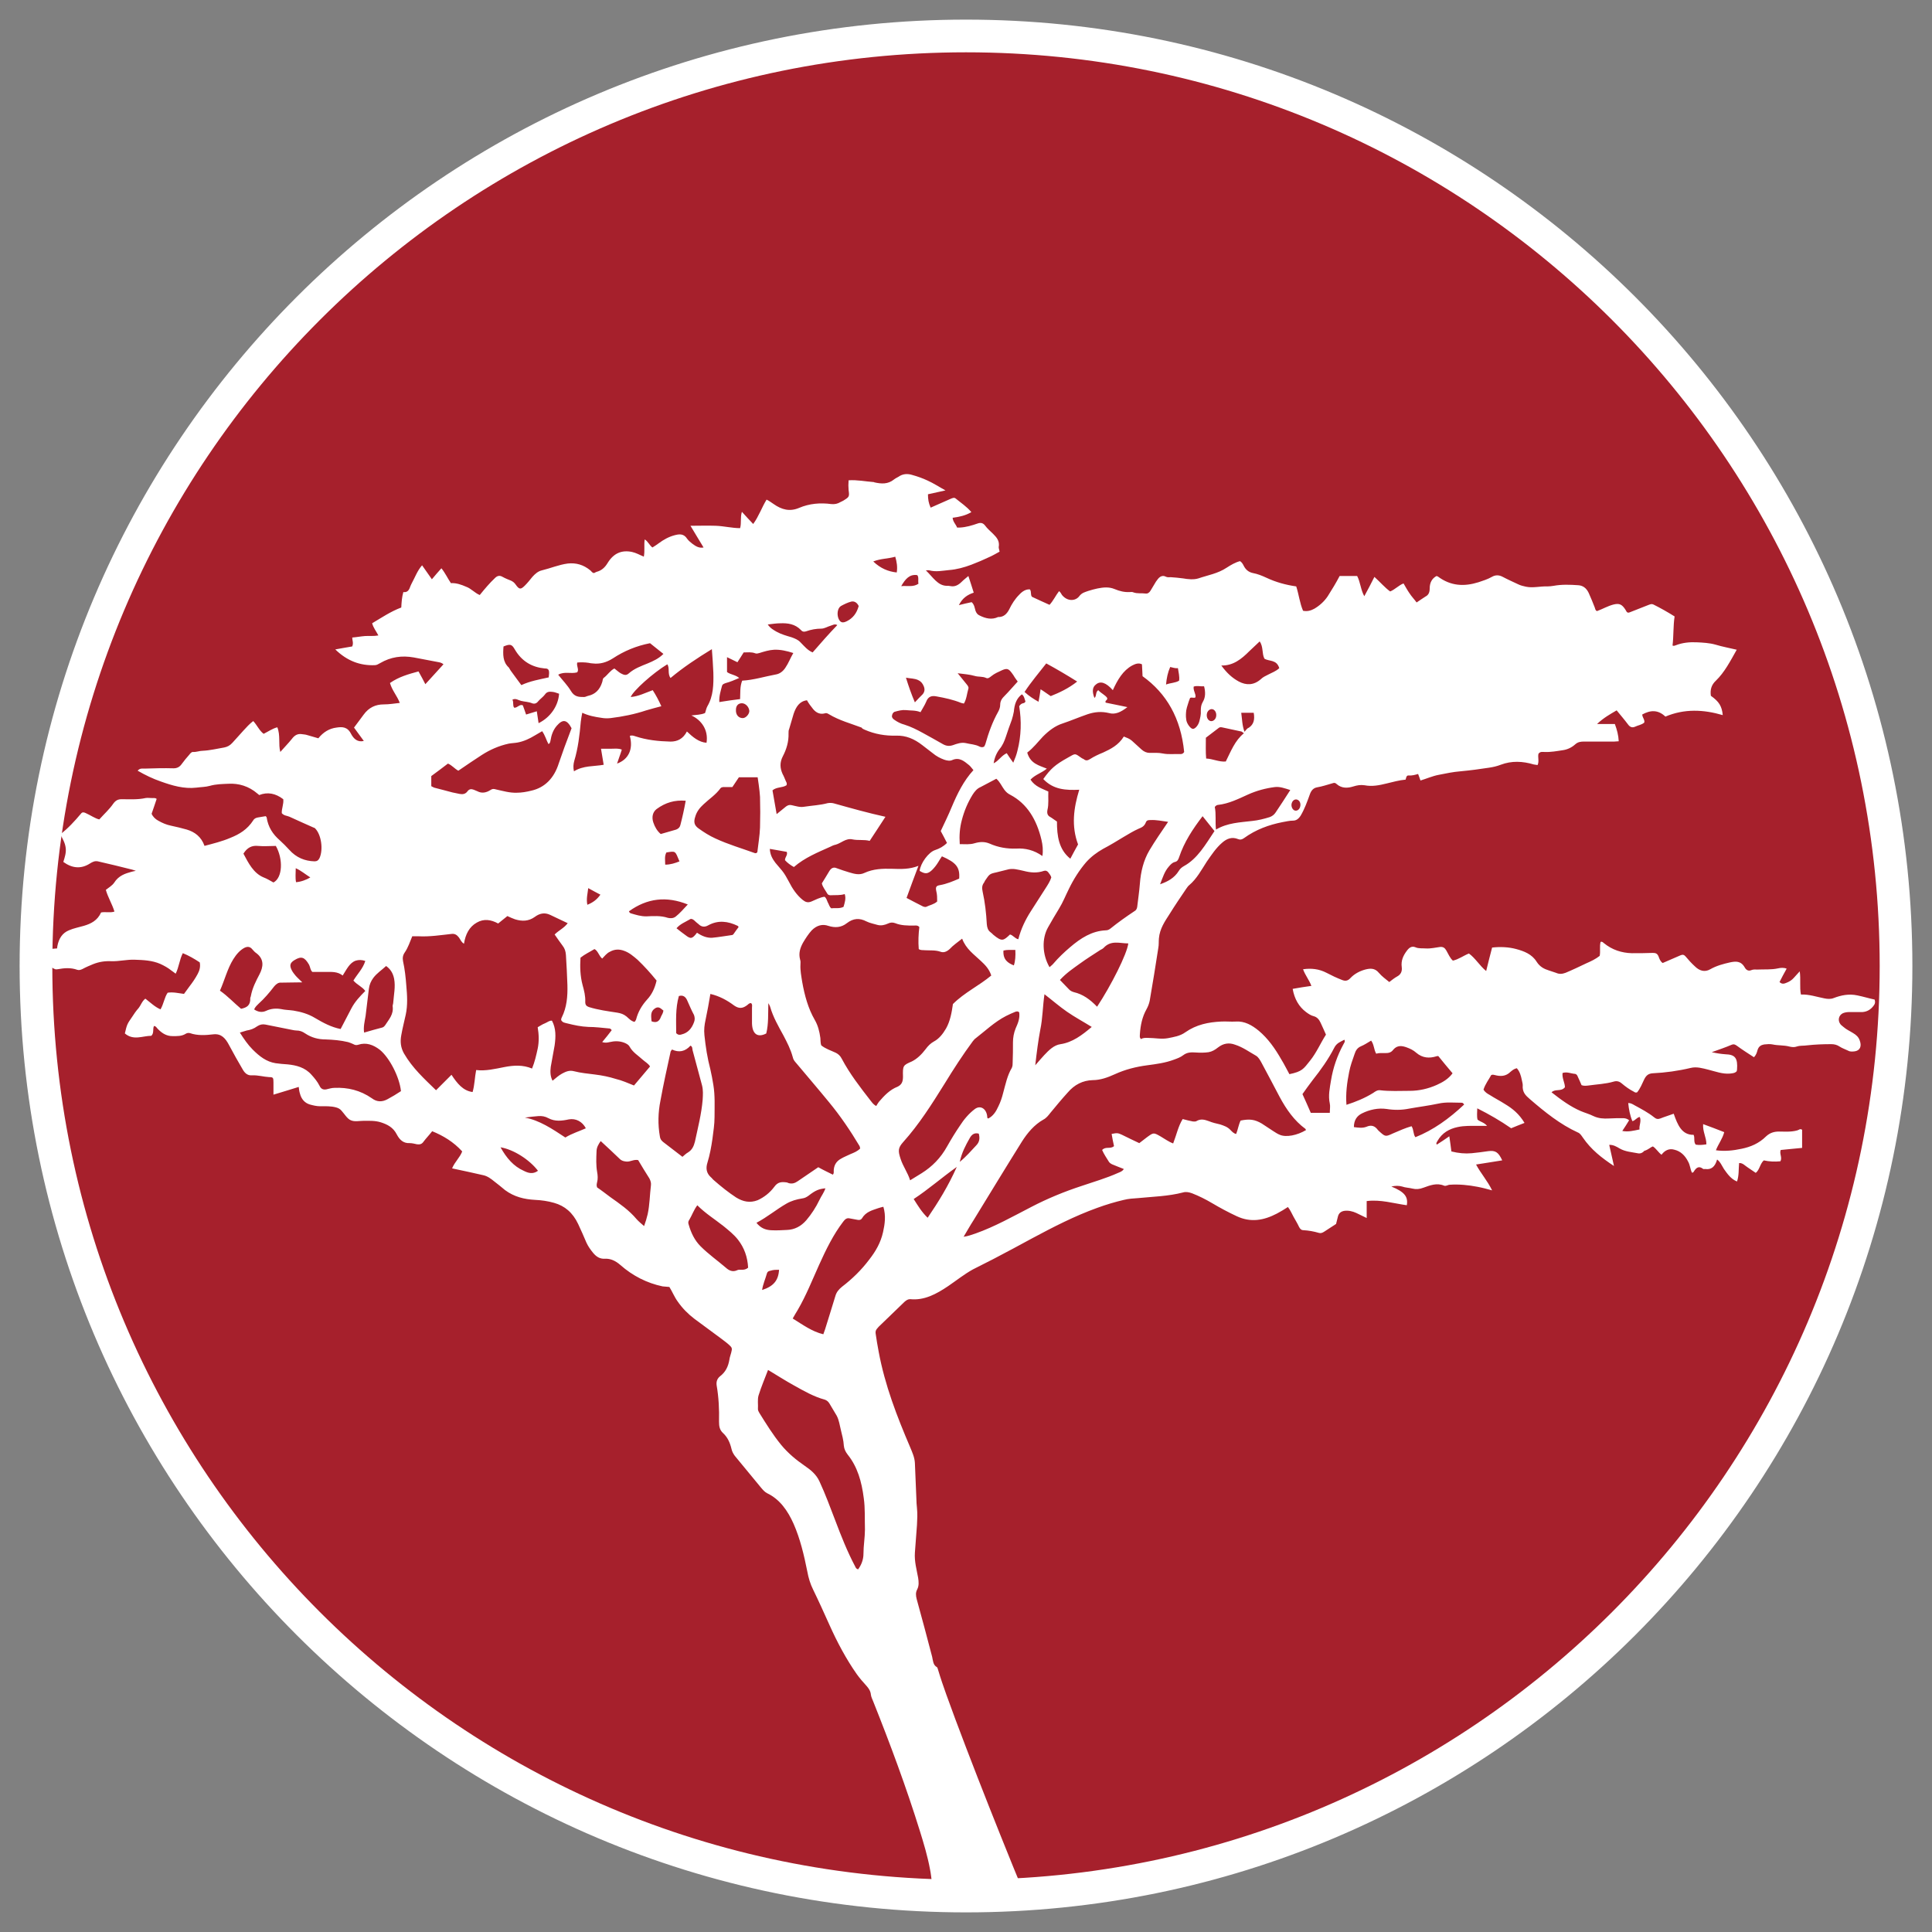
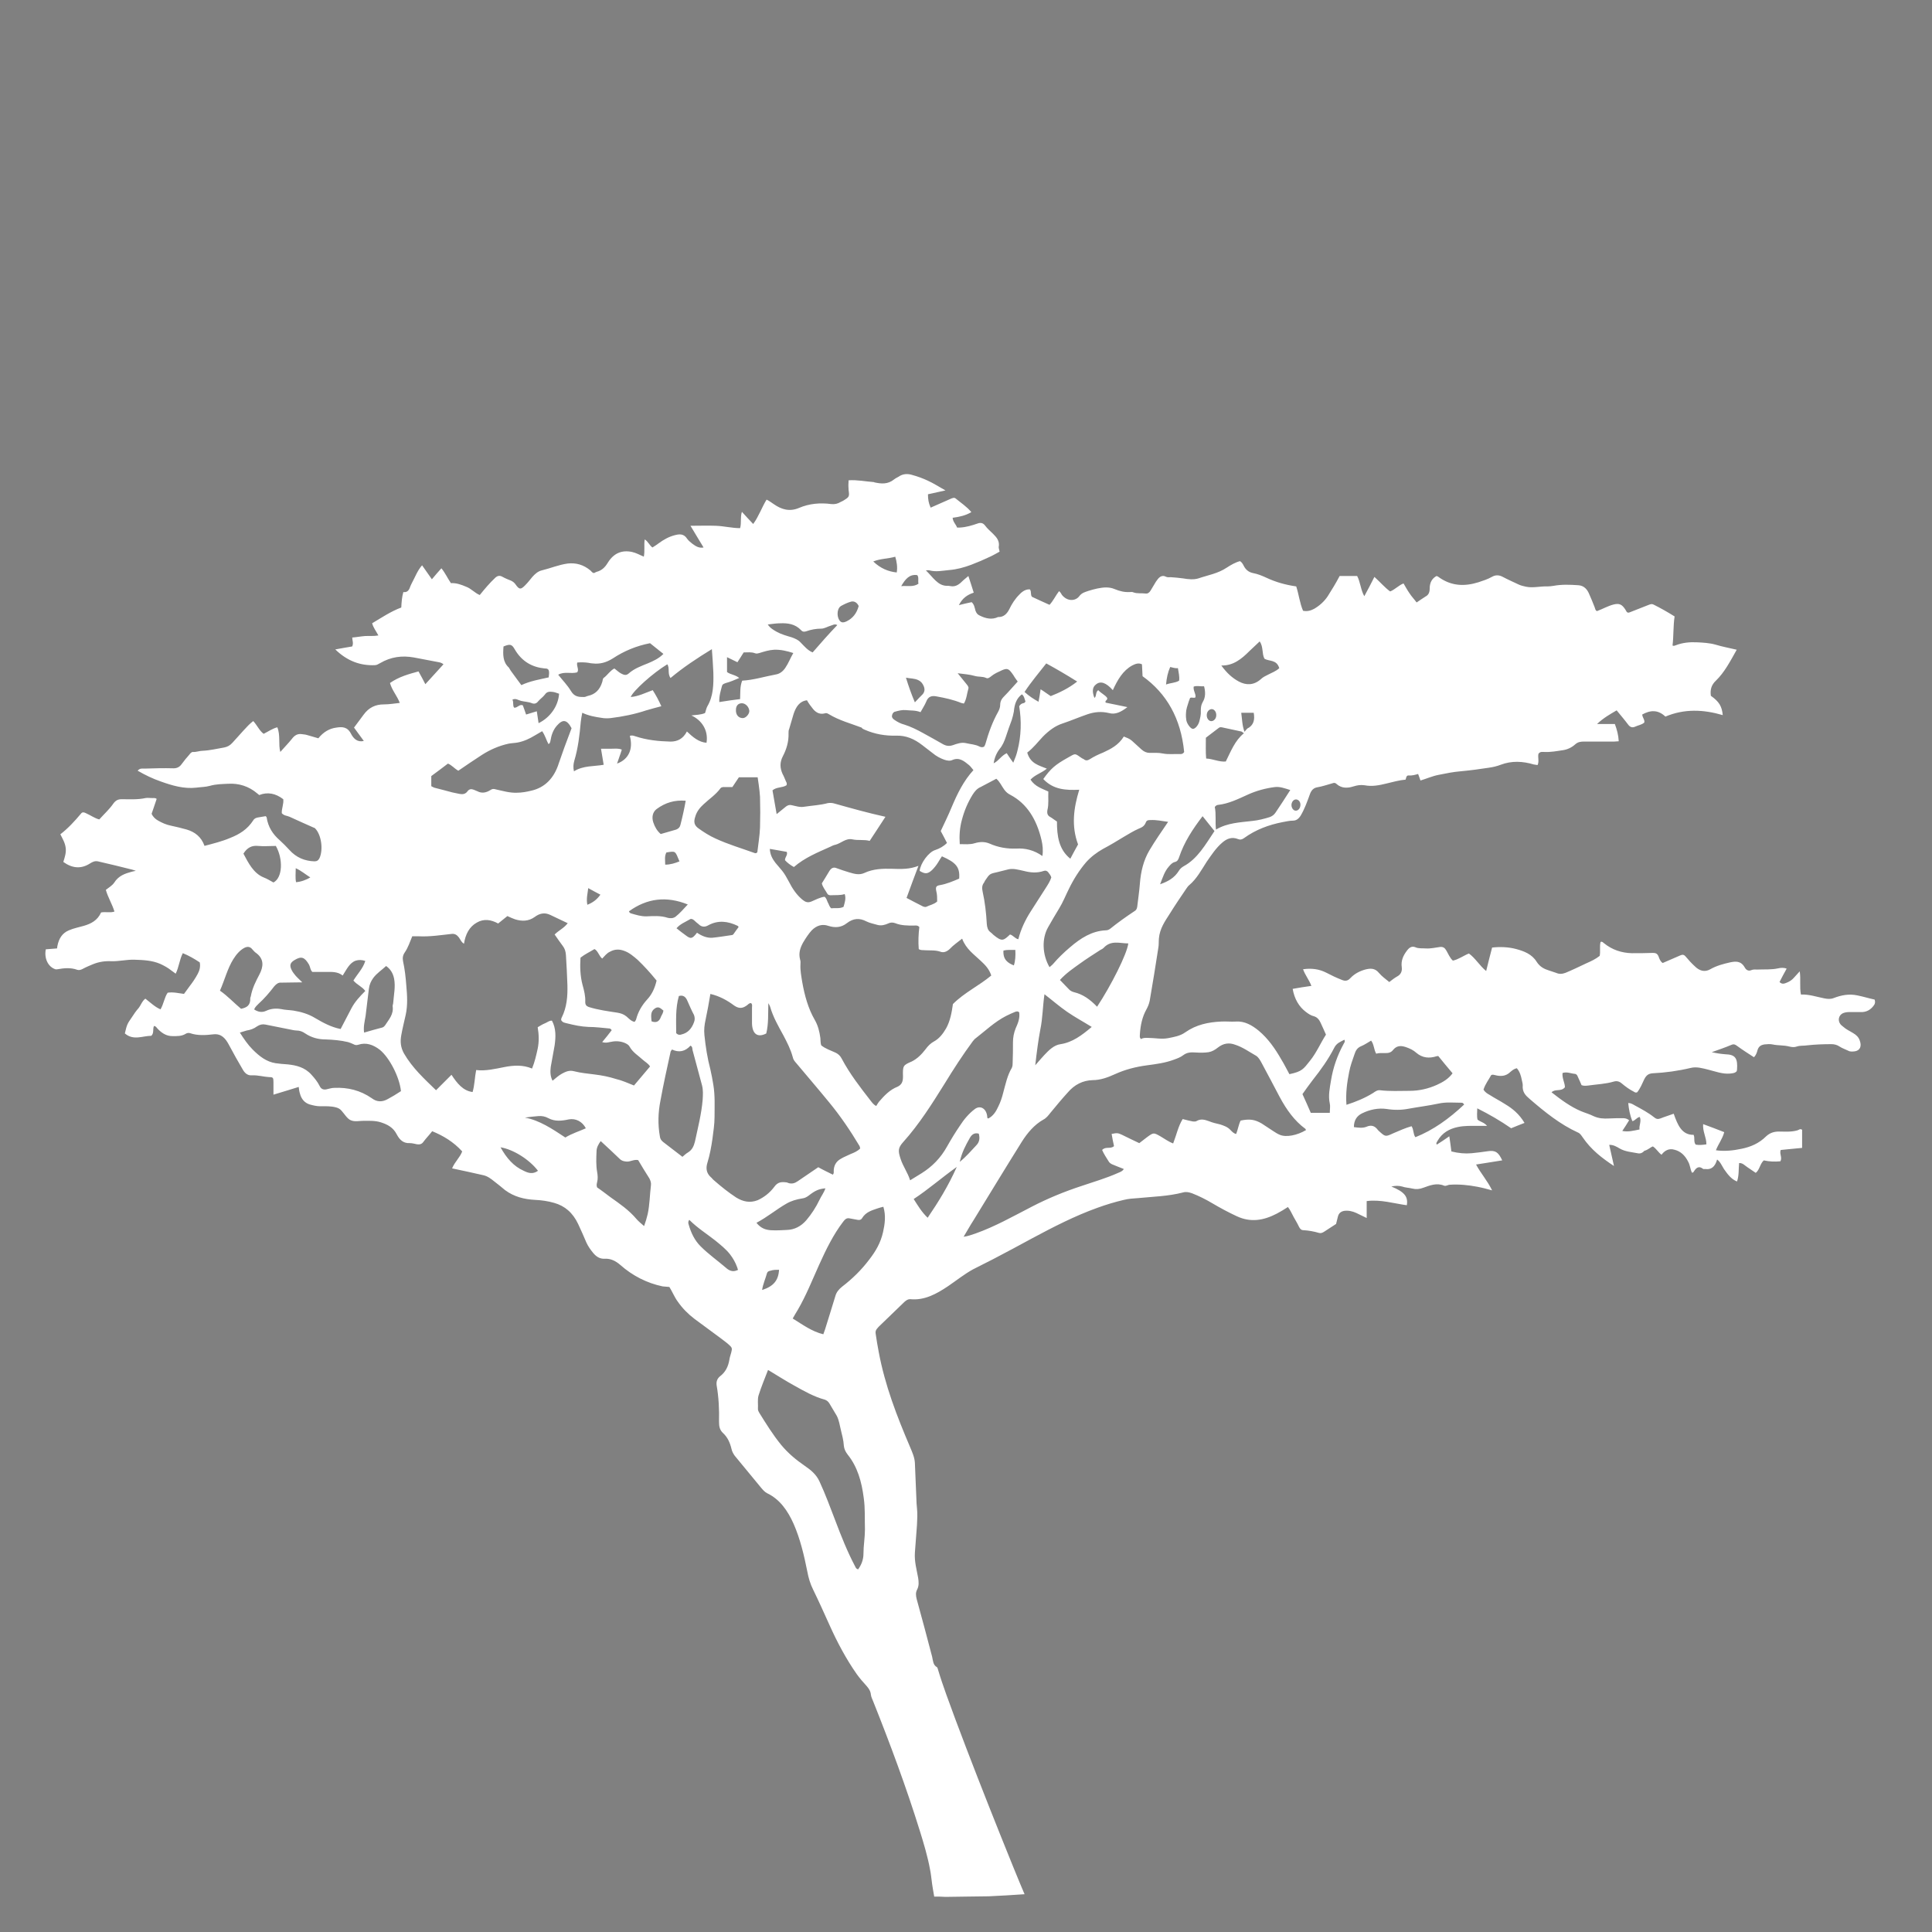
<svg xmlns="http://www.w3.org/2000/svg" xmlns:xlink="http://www.w3.org/1999/xlink" id="Layer_1" x="0px" y="0px" viewBox="0 0 650 650" style="enable-background:new 0 0 650 650;" xml:space="preserve">
  <rect x="0" y="0" width="650" height="650" fill="#808080" stroke="none" />
  <style type="text/css">	.st0{clip-path:url(#SVGID_00000029004221010620742270000016830054909768698286_);}			.st1{clip-path:url(#SVGID_00000008147428990954759550000012452904440349061789_);fill:#A6202C;stroke:#FFFFFF;stroke-width:11;stroke-miterlimit:10;}	.st2{clip-path:url(#SVGID_00000008147428990954759550000012452904440349061789_);fill:#FFFFFF;}</style>
  <g>
    <defs>
      <rect id="SVGID_1_" x="-35.5" y="-35.5" width="721" height="721" />
    </defs>
    <clipPath id="SVGID_00000074424456614110124280000014992942531375615376_">
      <use xlink:href="#SVGID_1_" style="overflow:visible;" />
    </clipPath>
    <g style="clip-path:url(#SVGID_00000074424456614110124280000014992942531375615376_);">
      <defs>
        <rect id="SVGID_00000072970781148536651880000014762664459843815821_" x="-35.5" y="-35.5" width="721" height="721" />
      </defs>
      <clipPath id="SVGID_00000130634141440300901230000010597320589693350825_">
        <use xlink:href="#SVGID_00000072970781148536651880000014762664459843815821_" style="overflow:visible;" />
      </clipPath>
-       <path style="clip-path:url(#SVGID_00000130634141440300901230000010597320589693350825_);fill:#A6202C;stroke:#FFFFFF;stroke-width:11;stroke-miterlimit:10;" d="   M637.9,325c0,172.8-140.1,312.9-312.9,312.9S12.1,497.8,12.1,325S152.2,12.1,325,12.1S637.9,152.2,637.9,325" />
-       <path style="clip-path:url(#SVGID_00000130634141440300901230000010597320589693350825_);fill:#FFFFFF;" d="M556.1,385.7   c1.1,0.7,1.8,2,2.9,2.8c1.1-1.5,2.6-2.2,4.3-1.7c2.1,0.5,3.6,1.9,4.7,4.1c0.6,1.1,0.7,2.5,1.2,3.6c0.4,0.1,0.6-0.2,0.7-0.4   c0.8-1.3,1.7-1.9,3-0.9c0.2,0.2,0.5,0.1,0.8,0.1c2,0.3,3.3-0.7,4-3.2c1.1,0.8,1.6,2.1,2.3,3.2c1.2,1.7,2.4,3.4,4.4,4.2   c0.7-2,0.5-4.1,0.7-6.2c1.2-0.1,2,0.9,2.8,1.4c0.9,0.6,1.8,1.2,2.8,1.9c1.3-1,1.4-3,2.7-4.2c1.8,0.4,3.7,0.5,5.6,0.3   c0.7-1.3-0.4-2.5,0.1-3.8c2.3-0.2,4.7-0.5,7.2-0.7v-6.1c-0.7-0.5-1.1,0.1-1.6,0.2c-2.1,0.6-4.1,0.4-6.2,0.4c-1.6,0-3,0.4-4.3,1.6   c-2.4,2.4-5.3,3.6-8.3,4.2c-2.8,0.6-5.6,0.9-8.6,0.5c0.8-2.1,2.2-3.8,2.8-6.1c-2.3-0.9-4.6-1.8-7.1-2.7c-0.2,2.5,1.1,4.4,1.1,6.8   c-1.2,0.2-2.5,0.3-3.6,0.1c-0.8-1-0.2-2.2-0.7-3.3c-4,0.1-5.4-3.4-6.7-7.1c-1.6,0.6-3,1-4.5,1.6c-0.8,0.3-1.4,0.2-2.1-0.4   c-2-1.6-4.3-2.8-6.5-4c-0.7-0.4-1.3-0.8-2.2-0.8c0.2,2.1,0.6,4.2,1.4,6.1c1-0.2,1.5-1.3,2.5-1.4c0.6,1.5-0.3,2.8-0.1,4.2   c-2,0.4-3.8,0.9-5.8,0.5c0.8-1.2,1.6-2.4,2.3-3.6c-0.6-0.5-1.3-0.7-2-0.7c-1.6,0-3.2,0-4.8,0.1c-1.8,0.1-3.5,0-5.2-0.8   c-1.4-0.7-2.9-1.1-4.3-1.7c-3.5-1.5-6.6-3.8-9.8-6.3c1.3-1.3,3.2-0.1,4.5-1.7c0-1.5-1-3-0.8-4.8c1.5-0.5,2.8,0.2,4.2,0.3   c0.6,0.1,0.8,0.6,1,1.1c0.4,0.9,0.8,1.7,1.2,2.7c0.8,0.3,1.6,0.2,2.4,0.1c2.8-0.4,5.7-0.5,8.4-1.3c1-0.3,1.9-0.1,2.7,0.6   c1.3,1.1,2.7,2.1,4.1,2.8c0.3,0.2,0.6,0.4,1.1,0.2c1-1.2,1.7-2.9,2.4-4.4c0.7-1.4,1.5-1.9,2.8-2c4.3-0.2,8.6-0.8,12.8-1.8   c2-0.5,4,0.1,6,0.6c2.4,0.6,4.7,1.5,7.2,1.3c0.8-0.1,1.7-0.1,2.3-0.8c0-0.2,0.1-0.3,0.1-0.5c0.3-3.9-0.6-5.1-3.9-5.2   c-1.4-0.1-2.8-0.3-4.6-0.7c2.5-0.9,4.6-1.6,6.7-2.5c0.7-0.3,1.1-0.1,1.7,0.3c1.9,1.4,3.8,2.6,5.8,3.9c0.7-0.7,1-1.6,1.2-2.4   c0.4-1.3,1.2-1.7,2.2-1.9c1-0.1,2-0.2,2.9,0c1.8,0.4,3.7,0.2,5.6,0.7c0.8,0.2,1.7,0.3,2.5,0c1.2-0.4,2.3-0.2,3.5-0.4   c2.7-0.3,5.4-0.4,8.1-0.4c1,0,1.9,0.2,2.8,0.8c0.9,0.6,1.9,0.9,2.9,1.4c0.7,0.4,1.5,0.3,2.3,0.2c1.7-0.3,2.3-1.7,1.6-3.6   c-0.4-1.2-1.2-1.9-2.2-2.5c-1.1-0.7-2.3-1.2-3.3-2.1c-0.3-0.3-0.7-0.5-1-0.9c-1-1.3-0.6-3,0.8-3.7c0.7-0.3,1.5-0.4,2.2-0.4   c1.5,0,2.9,0,4.4,0c1.5-0.1,2.8-0.8,3.8-2.2c0.4-0.5,0.6-1.1,0.3-2c-1.9-0.4-3.8-1-5.8-1.4c-2.8-0.6-5.4-0.1-8,0.9   c-1,0.4-2.1,0.3-3.1,0.1c-2.6-0.5-5.1-1.4-7.9-1.3c-0.5-2.5,0-5.1-0.4-7.8c-0.7,0.8-1.4,1.5-2,2.2c-0.6,0.7-1.4,1.2-2.1,1.5   c-0.8,0.3-1.7,0.9-2.7-0.1c0.7-1.4,1.5-2.9,2.4-4.5c-1-0.4-2-0.3-2.9-0.1c-2.3,0.5-4.6,0.3-6.9,0.4c-0.7,0-1.4-0.1-2.1,0.2   c-0.9,0.4-1.7,0-2.2-0.9c-1.3-2.3-3.1-2.1-5-1.7c-2.2,0.5-4.5,1.1-6.6,2.3c-1.9,1.1-3.7,0.5-5.2-1c-1.1-1-2.1-2.1-3.1-3.3   c-0.5-0.6-1-0.7-1.7-0.4c-2,0.9-4,1.7-6,2.6c-0.8-0.5-1.1-1.4-1.4-2.2c-0.4-1-1-1.2-1.9-1.2c-2.4,0.1-4.7,0.1-7.1,0.1   c-3.4-0.1-6.6-1.1-9.4-3.4c-0.3-0.2-0.5-0.6-1.1-0.4c-0.4,1.5,0,3.1-0.3,4.7c-1.4,1.1-2.9,1.8-4.5,2.5c-2.3,1.1-4.6,2.2-7,3.2   c-1.1,0.4-2.1,0.5-3.2,0c-0.8-0.3-1.6-0.5-2.4-0.8c-1.6-0.5-3-1.2-4.1-2.9c-1.6-2.6-4.3-3.6-6.9-4.3c-2.6-0.7-5.4-0.8-8.1-0.5   c-0.7,2.6-1.3,5.1-2,7.9c-2.2-1.8-3.6-4.3-5.8-5.9c-1.8,0.7-3.5,2-5.4,2.4c-1-0.9-1.5-2.2-2.2-3.4c-0.5-0.9-1.1-1.3-2.1-1.2   c-1.6,0.2-3.1,0.6-4.8,0.5c-1.2-0.1-2.4,0.1-3.5-0.4c-1.2-0.5-2.1,0.1-2.9,1.2c-1.2,1.6-2,3.3-1.7,5.5c0.2,1.5-0.4,2.5-1.5,3.1   c-0.9,0.5-1.8,1.2-2.7,1.9c-1.2-1-2.5-1.9-3.5-3.1c-1.4-1.7-3-1.5-4.6-1.1c-1.8,0.5-3.6,1.4-5,2.9c-0.9,1-1.8,1-2.8,0.6   c-1.8-0.7-3.5-1.5-5.2-2.4c-2.5-1.3-5.1-1.6-7.9-1.2c0.7,2,2,3.5,2.8,5.6c-2.1,0.3-4.2,0.6-6.3,1c0.6,3.4,2.1,6,4.5,7.8   c0.8,0.6,1.7,1.2,2.6,1.4c1.1,0.3,1.8,1.1,2.3,2.2c0.6,1.3,1.2,2.6,1.8,4c-1.8,2.8-3.2,6.1-5.3,8.7c-2.3,2.9-2.7,3.7-7,4.6   c-0.9-1.6-1.7-3.3-2.7-4.9c-2.1-3.7-4.5-7.1-7.6-9.7c-2.3-1.9-4.8-3.3-7.7-3.1c-1.7,0.1-3.3-0.1-5,0c-4.2,0.2-8.3,1-12,3.6   c-1.8,1.3-3.9,1.6-5.9,2c-2.2,0.4-4.4-0.1-6.6-0.1c-0.8,0-1.7-0.1-2.4,0.4c-0.6-0.5-0.4-1.1-0.4-1.7c0.2-3,0.8-5.8,2.2-8.3   c0.5-0.9,0.9-1.9,1.1-2.9c1-5.9,2-11.8,2.9-17.8c0.2-1,0.1-2.1,0.2-3.2c0.3-3.3,2-5.7,3.6-8.2c1.8-2.9,3.7-5.7,5.6-8.5   c0.3-0.4,0.6-0.9,1-1.2c2.5-2.1,4.1-5.1,5.9-7.9c1.6-2.3,3.1-4.6,5.2-6.4c1.6-1.4,3.3-2,5.3-1.2c0.7,0.3,1.3,0.2,2-0.3   c4-2.9,8.4-4.5,13-5.4c1.2-0.2,2.3-0.5,3.5-0.5c1.1,0,1.9-0.6,2.6-1.7c1.3-2.2,2.2-4.7,3.1-7.2c0.5-1.4,1.3-2.1,2.4-2.3   c1.8-0.3,3.5-0.9,5.3-1.4c0.5-0.2,0.9-0.1,1.3,0.3c1.7,1.5,3.7,1.4,5.6,0.8c1.3-0.4,2.4-0.6,3.8-0.4c2.5,0.5,5,0,7.4-0.6   c2.1-0.5,4.2-1.1,6.4-1.3c0.2-0.6,0.2-1.5,1.1-1.4c1,0.1,2.1-0.2,3.1-0.5c0.3,0.7,0.5,1.4,0.8,2.2c2-0.6,4-1.5,6.1-1.9   c2.5-0.5,4.9-1,7.4-1.2c3.2-0.3,6.3-0.7,9.5-1.2c1.4-0.2,2.7-0.5,4-1c3.7-1.4,7.4-1.2,11.1-0.1c0.4,0.1,0.8,0.1,1.3,0.2   c0.6-1.3,0-2.6,0.3-3.8c0.6-0.8,1.3-0.6,2-0.6c2.1,0.1,4.2-0.3,6.2-0.6c1.5-0.2,3-0.9,4.2-2c0.9-0.8,1.9-0.9,2.9-0.9   c3.4,0,6.8,0,10.2,0c0.5,0,0.9-0.1,1.5-0.1c-0.1-2.1-0.6-3.9-1.3-5.8h-6c2.2-2.1,4.4-3.3,6.6-4.6c1.3,1.6,2.6,3.1,3.8,4.7   c0.7,1,1.5,1.2,2.4,0.8c1-0.5,2.2-0.6,3.1-1.4c0.2-1-0.6-1.6-0.7-2.7c2.7-1.5,5.3-1.7,7.8,0.7c6.4-2.7,12.8-2.4,19.3-0.5   c-0.3-3-1.2-4.5-4-6.5c-0.3-2.1,0.2-3.7,1.7-5.1c2.9-2.8,4.8-6.5,7-10.4c-2.5-0.6-4.8-1-7.1-1.7c-2.1-0.6-4.3-0.7-6.4-0.8   c-2.3-0.1-4.7,0.1-7,1c-0.3,0.1-0.6,0.3-1.1,0.1c0.4-3.2,0.2-6.6,0.7-9.8c-2.4-1.5-4.7-2.8-7.1-4c-0.6-0.3-1-0.1-1.6,0.1   c-2,0.8-4.1,1.6-6.1,2.4c-0.3,0.1-0.6,0.3-1,0.2c-0.4-0.2-0.5-0.6-0.7-0.9c-1.2-1.9-2.1-2.3-4.1-1.8c-1.9,0.5-3.6,1.5-5.5,2.2   c-0.6-0.2-0.6-0.8-0.8-1.3c-0.6-1.6-1.3-3.2-2-4.8c-0.8-1.7-2-2.5-3.5-2.6c-2.8-0.2-5.6-0.3-8.3,0.2c-0.7,0.1-1.4,0.2-2.1,0.2   c-2.4-0.1-4.8,0.6-7.2,0.1c-0.9-0.2-1.8-0.4-2.6-0.8c-1.7-0.8-3.5-1.6-5.2-2.5c-1.3-0.7-2.5-0.7-3.7,0c-1.4,0.8-3,1.3-4.5,1.8   c-4.8,1.5-9.3,1.3-13.6-1.9c-0.1-0.1-0.3-0.1-0.5-0.2c-1.5,0.8-2.3,2.2-2.3,4.2c0,1.3-0.4,2.2-1.4,2.7c-1,0.6-1.9,1.3-3,2   c-0.8-1.1-1.7-2-2.4-3.1c-0.7-1-1.3-2.1-2-3.3c-1.6,0.6-2.8,2-4.5,2.7c-1.8-1.3-3.4-3.2-5.3-4.9c-1.1,2.2-2.2,4.3-3.4,6.5   c-1.2-2.1-1.3-4.7-2.4-6.8h-5.9c-1.2,2.3-2.6,4.6-4,6.8c-1.2,1.8-2.8,3.2-4.5,4.2c-1.1,0.6-2.3,1-3.8,0.7   c-1.1-2.5-1.4-5.4-2.3-8.2c-3.5-0.5-6.8-1.4-10-2.9c-1.5-0.7-3-1.3-4.6-1.6c-1.4-0.3-2.4-1.1-3.1-2.5c-0.3-0.6-0.6-1.1-1.2-1.5   c-1.6,0.4-3.1,1.3-4.5,2.2c-3,2-6.3,2.5-9.5,3.6c-1.6,0.5-3.5,0.3-5.2,0c-1.4-0.2-2.8-0.3-4.1-0.4c-0.5,0-1,0.1-1.5-0.1   c-1.7-0.9-2.6,0.3-3.5,1.6c-0.6,1-1.2,2-1.8,3c-0.4,0.7-1,1.1-1.7,1c-1.4-0.2-2.8,0.1-4.1-0.4c-0.4-0.2-0.8-0.1-1.2-0.1   c-1.8,0.1-3.4-0.3-5.1-1c-1.9-0.8-3.8-0.6-5.8-0.2c-1,0.2-2,0.5-3,0.8c-1.1,0.4-2.2,0.6-3.1,1.8c-1.2,1.6-3.9,1.9-5.8-0.4   c-0.3-0.4-0.5-1-1-1.3c-1.1,1.4-1.9,3.2-3.2,4.6c-2-0.9-4-1.8-5.9-2.7c-0.6-0.7-0.1-1.7-0.7-2.5c-1.4-0.1-2.6,0.7-3.6,1.8   c-1.4,1.4-2.5,3.1-3.4,5c-0.8,1.5-1.8,2.4-3.3,2.5c-0.1,0-0.3,0-0.4,0c-2.1,1-4.2,0.5-6.2-0.5c-0.7-0.3-1.1-0.8-1.4-1.6   c-0.3-1-0.4-2.1-1.3-2.9c-1.4,0.3-2.8,0.6-4.3,1c1.2-2.4,2.9-3.5,5-4.2c-0.6-1.8-1.1-3.6-1.8-5.6c-0.8,0.7-1.5,1.2-2.2,1.9   c-1.1,1.1-2.3,1.8-3.8,1.5c-0.4-0.1-0.8-0.1-1.2-0.1c-3.1,0-4.7-2.9-7.1-5.2c0.6,0,0.9-0.1,1.2,0c2.2,0.6,4.4,0.1,6.6-0.1   c2.6-0.2,5.1-0.9,7.5-1.8c2.1-0.8,4.2-1.7,6.3-2.7c1.1-0.5,2.1-1.1,3.2-1.7c-0.1-0.6-0.3-1.1-0.3-1.5c0.4-2.1-0.7-3.3-1.9-4.5   c-0.9-0.9-1.9-1.7-2.7-2.8c-0.7-0.9-1.5-1-2.4-0.7c-2,0.7-4,1.3-6.1,1.4c-0.3,0-0.5,0-0.9,0c-0.4-1.1-1.4-1.9-1.5-3.3   c2.2-0.3,4.3-0.7,6.3-1.9c-1.6-1.9-3.5-3.1-5.3-4.6c-0.5-0.4-1.1-0.1-1.6,0.1c-2.3,1-4.5,2-6.8,3c-0.7-1.6-0.9-2.8-0.9-4.5   c1.8-0.4,3.6-0.8,5.9-1.3c-2.2-1.2-4-2.4-6-3.3c-1.7-0.8-3.4-1.4-5.2-1.9c-1.6-0.5-3.2-0.4-4.6,0.6c-0.5,0.3-1,0.5-1.5,0.9   c-2.1,1.7-4.3,1.5-6.6,1c-0.1,0-0.1-0.1-0.2-0.1c-2.8-0.2-5.6-0.8-8.5-0.6c-0.1,1.2-0.1,2.2,0,3.3c0.3,2.1,0.2,2.3-1.4,3.3   c-0.4,0.3-0.9,0.5-1.3,0.7c-1,0.6-1.9,0.8-3.1,0.7c-3.7-0.5-7.4-0.2-10.9,1.3c-3.1,1.3-5.8,0.6-8.5-1.3c-0.8-0.5-1.5-1.1-2.4-1.5   c-1.6,2.6-2.6,5.6-4.5,8.2c-1.3-1.4-2.5-2.6-3.8-4.1c-0.6,1.9-0.1,3.7-0.6,5.5c-2.7,0-5.4-0.7-8.2-0.8c-2.7-0.1-5.4,0-8.5,0   c1.6,2.6,2.9,4.9,4.4,7.3c-1.5,0.3-2.6-0.4-3.7-1.2c-0.6-0.5-1.3-1-1.8-1.7c-1.2-1.9-2.8-1.6-4.3-1.2c-1.9,0.5-3.7,1.5-5.3,2.7   c-0.7,0.5-1.4,1-2.1,1.4c-1-0.7-1.5-2.1-2.6-2.7c-0.3,1.9,0.1,3.8-0.3,5.8c-1.4-0.6-2.6-1.3-4-1.6c-3.4-0.7-6.1,0.4-8.1,3.6   c-1,1.7-2.2,2.7-3.8,3.1c-0.3,0.1-0.6,0.3-0.8,0.4c-0.7,0-0.9-0.6-1.3-0.9c-2.3-1.9-4.8-2.6-7.6-2.3c-3,0.4-5.8,1.6-8.7,2.3   c-1.3,0.3-2.3,1.2-3.2,2.2c-0.8,1-1.6,2-2.5,2.9c-1.4,1.4-1.9,1.4-3.1-0.3c-0.4-0.6-0.9-1-1.5-1.3c-1-0.4-2-0.8-2.9-1.3   c-1-0.6-1.8-0.4-2.6,0.4c-1.8,1.7-3.4,3.6-5.1,5.7c-1.7-0.7-2.9-2.2-4.6-2.8c-1.6-0.7-3.3-1.3-5.1-1.2c-1.1-1.6-1.9-3.4-3.2-5   c-1.1,1.2-2.1,2.4-3.2,3.7c-1.1-1.6-2.2-3.1-3.3-4.7c-1.6,1.8-2.4,4.1-3.5,6.1c-0.2,0.3-0.3,0.7-0.5,1.1c-0.4,1.3-1.1,2-2.3,1.8   c-0.5,1.7-0.6,3.4-0.7,5.2c-3.5,1.3-6.6,3.4-9.8,5.3c0.4,1.5,1.3,2.6,2.1,4.1c-1.6,0.3-3.1,0.1-4.5,0.2c-1.4,0.1-2.9,0.4-4.3,0.5   c0,1,0.5,1.8,0,3c-1.7,0.3-3.6,0.6-5.7,1c4,3.9,8.4,5.5,13.3,5.3c0.7,0,1.2-0.4,1.8-0.7c3.6-2.1,7.3-2.6,11.3-1.9   c2.8,0.5,5.6,1.1,8.4,1.6c0.6,0.1,1.1,0.3,1.6,0.7c-2,2.2-4.1,4.5-6.1,6.7c-0.6-1.2-1.4-2.7-2.3-4.3c-3.3,0.9-6.6,1.8-9.6,3.9   c0.7,2.5,2.4,4.3,3.3,6.7c-1.8,0.2-3.6,0.5-5.4,0.5c-2.7,0-5,1-6.8,3.5c-1,1.4-2.1,2.8-3.2,4.3c1.1,1.5,2.2,3,3.3,4.5   c-2.1,0.5-3.4-0.7-4.3-2.4c-1.2-2.4-3-2.4-4.9-2.1c-2.4,0.3-4.4,1.5-6.1,3.6c-1.3-0.4-2.5-0.7-3.8-1.1c-0.6-0.2-1.2-0.2-1.8-0.3   c-1.4-0.2-2.4,0.4-3.3,1.6c-1.2,1.5-2.5,2.8-3.9,4.4c-0.7-2.6,0.1-5.6-1-8.3c-1.6,0.4-3,1.4-4.6,2.2c-1.4-1-2.2-2.9-3.5-4.3   c-1.2,0.9-2.3,2.1-3.3,3.2c-1.2,1.3-2.4,2.7-3.7,4.1c-0.8,0.9-1.7,1.4-2.8,1.6c-2.4,0.4-4.8,1-7.2,1.1c-1.1,0-2.2,0.5-3.3,0.4   c-0.5,0-0.9,0.5-1.2,0.9c-0.9,1-1.8,2.1-2.6,3.2c-0.7,1-1.6,1.4-2.7,1.4c-3.3-0.1-6.6,0-9.8,0.1c-0.7,0-1.5-0.2-2.3,0.7   c2.6,1.5,5.1,2.7,7.7,3.6c3.9,1.4,7.9,2.6,12.1,2.1c1.5-0.2,3.1-0.2,4.5-0.6c2.1-0.6,4.2-0.6,6.2-0.7c3.5-0.2,6.9,0.8,9.8,3.3   c0.2,0.1,0.3,0.3,0.6,0.5c2.8-1.1,5.5-0.6,8.1,1.4c0.2,1.6-0.6,3.2-0.5,4.7c0.8,0.9,1.7,0.8,2.6,1.2c2.6,1.2,5.3,2.4,8,3.6   c0.2,0.1,0.4,0.1,0.6,0.3c2.1,2.1,2.8,7.1,1.5,10c-0.4,0.8-0.9,1.1-1.7,1.1c-3.2-0.1-6.1-1.2-8.5-3.9c-1-1.1-2.1-2.2-3.2-3.2   c-2.3-2-3.9-4.4-4.4-7.7c0-0.1-0.2-0.2-0.3-0.4c-0.8,0.1-1.6,0.3-2.4,0.4c-0.7,0.1-1.4,0.3-1.8,1c-2,3.1-4.7,4.7-7.7,5.9   c-2.8,1.2-5.7,1.9-8.7,2.7c-1.1-3.1-3.3-4.7-6-5.5c-1.7-0.5-3.5-0.9-5.3-1.3c-1.5-0.3-2.9-0.9-4.3-1.7c-0.9-0.5-1.7-1.2-2.2-2.3   c0.6-1.6,1.1-3.3,1.7-5c-0.6-0.5-1.2-0.2-1.8-0.3c-0.6,0-1.3-0.1-1.9,0c-2.7,0.6-5.4,0.4-8.1,0.4c-1.2,0-2,0.4-2.8,1.5   c-1.3,1.9-3,3.4-4.7,5.3c-1.4-0.3-2.9-1.4-4.5-2.1c-0.6-0.3-1.2-0.5-1.7,0.2c-2.1,2.5-4.3,4.9-6.9,6.9c0.8,1.6,1.6,2.9,1.8,4.6   c0.2,1.6-0.3,3.1-0.8,4.7c2.9,2.1,5.9,2.5,9,0.5c0.8-0.5,1.6-0.9,2.6-0.7c3.9,0.9,7.7,1.8,11.6,2.8c0.3,0.1,0.7,0.2,1.2,0.4   c-0.6,0.1-1,0.2-1.4,0.3c-2.2,0.6-4.4,1.3-5.9,3.7c-0.7,1-1.8,1.6-2.8,2.4c0.7,2.5,2.1,4.7,2.9,7.3c-1.5,0.5-3,0-4.5,0.3   c-1.2,2.7-3.4,3.8-5.8,4.5c-1.7,0.5-3.4,0.8-5,1.5c-2.2,0.9-3.4,2.7-3.9,5.3c0,0.2-0.1,0.5-0.1,0.8c-1.3,0.1-2.6,0.2-3.8,0.3   c-0.6,3.1,0.8,5.9,3.2,6.7c0.3,0.1,0.5,0,0.8,0c2.2-0.4,4.4-0.6,6.6,0.2c0.6,0.2,1.2,0,1.8-0.3c1.1-0.6,2.3-1.1,3.5-1.6   c2-0.8,4-1.1,6.1-1c2.6,0.1,5.2-0.6,7.9-0.5c2.9,0.1,5.8,0.2,8.6,1.4c1.3,0.6,2.6,1.3,3.7,2.2c0.5,0.3,0.9,0.7,1.5,1.1   c1.1-2.2,1.3-4.8,2.4-6.9c2,0.8,3.9,1.9,5.7,3.1c0.3,1.5-0.1,2.8-0.7,3.9c-0.8,1.5-1.7,2.8-2.7,4.1c-0.6,0.8-1.2,1.6-1.9,2.6   c-1.7-0.2-3.6-0.7-5.5-0.4c-1.1,1.6-1.3,3.7-2.4,5.6c-1.9-0.8-3.4-2.3-5.1-3.6c-1.1,0.8-1.5,2.2-2.3,3.2c-0.8,0.9-1.5,1.9-2.2,3   c-1.6,2.3-1.7,2.5-2.4,5.5c2.9,2.5,6,0.8,8.9,0.8c1-0.9,0.4-2.3,0.9-3.3c0.7,0,1,0.8,1.5,1.2c1.4,1.4,2.9,2.2,4.7,2.2   c1.5,0,3.1,0.1,4.5-0.8c0.5-0.3,1-0.3,1.4-0.2c2.6,0.9,5.3,0.7,7.9,0.4c2.7-0.3,4.1,1.4,5.3,3.7c1.5,2.8,3,5.5,4.6,8.2   c0.8,1.4,1.8,2,3.1,1.9c2-0.1,3.9,0.5,5.8,0.6c1.3,0,1.4,0.2,1.4,1.8c0,1.3,0,2.6,0,4.1c2.9-0.9,5.7-1.7,8.5-2.6   c0.1,0.9,0.2,1.6,0.4,2.2c0.5,2,1.7,3.2,3.3,3.7c1.1,0.3,2.3,0.6,3.5,0.6c1.8,0,3.6-0.1,5.4,0.4c0.7,0.2,1.3,0.5,1.8,1.1   c1,1.1,1.9,2.7,3.1,3.2c1.3,0.6,2.9,0.2,4.3,0.2c1.9,0,3.9-0.1,5.8,0.5c2.2,0.7,4.2,1.7,5.4,4.1c1,1.9,2.3,3,4.3,2.9   c0.8,0,1.6,0.2,2.5,0.4c0.9,0.1,1.6,0,2.2-0.9c0.9-1.2,1.9-2.2,2.9-3.5c3.7,1.5,7.2,3.6,10.1,6.8c-0.8,2.1-2.5,3.5-3.4,5.7   c1.9,0.4,3.7,0.8,5.6,1.2c1.6,0.4,3.3,0.7,4.9,1.1c1.4,0.3,2.6,1.2,3.7,2.1c1.2,0.9,2.4,1.9,3.6,2.9c3.1,2.3,6.5,3.1,10.1,3.3   c2.2,0.1,4.3,0.4,6.4,1c3.6,1,6.3,3.3,8.1,7.1c1,2.1,1.9,4.2,2.8,6.3c0.6,1.3,1.4,2.4,2.3,3.5c1.1,1.3,2.3,2,3.9,1.9   c1.9-0.1,3.6,0.7,5.2,2.1c4.2,3.7,9,6.1,14.2,7.2c0.7,0.1,1.5,0.1,2.3,0.2c1,1.6,1.7,3.4,2.8,4.9c1.6,2.3,3.5,4.2,5.6,5.8   c2.9,2.2,5.9,4.3,8.8,6.5c0.9,0.7,1.9,1.4,2.8,2.2c1.1,1,1.2,1.2,0.8,2.7c-0.2,0.8-0.5,1.5-0.6,2.3c-0.4,2.4-1.3,4.2-3.1,5.6   c-0.9,0.7-1.4,1.7-1.2,3.1c0.7,4,0.9,8.1,0.8,12.2c0,1.6,0.2,2.8,1.4,3.9c1.5,1.4,2.3,3.2,2.8,5.3c0.2,0.9,0.6,1.6,1.1,2.3   c3,3.6,5.9,7.2,8.9,10.8c0.6,0.7,1.2,1.4,2,1.8c4.2,2,6.9,5.8,8.9,10.3c2.2,5,3.5,10.5,4.6,16c0.4,2.2,1,4.2,2,6.2   c1.9,3.9,3.7,7.9,5.5,11.9c2.6,5.8,5.6,11.4,9.1,16.4c1,1.4,2.2,2.8,3.4,4.1c0.7,0.8,1.3,1.7,1.4,2.9c0.1,0.8,0.5,1.5,0.8,2.3   c5.7,14.3,11.1,28.8,15.7,43.6c1.3,4.2,2.6,8.5,3.4,12.9c0.3,1.4,0.4,2.7,0.6,4.1c0,0.4,0.7,4.5,0.8,5c1.3,0,2.5,0,3.8,0.1   c4.1-0.1,9.7-0.1,14.6-0.2c4-0.2,8-0.4,12-0.7c-1.2-2.7-6.2-15-8.1-19.8c-5.2-13-10.3-26-15.2-39.1c-2-5.5-4.1-10.9-5.8-16.6   c-0.1-0.3-0.2-0.8-0.4-0.9c-1.3-0.7-1.3-2.2-1.6-3.5c-1.7-6.5-3.4-12.9-5.2-19.4c-0.3-1.2-0.4-2.2,0.2-3.3   c0.6-1.2,0.5-2.5,0.3-3.8c-0.5-2.8-1.3-5.5-1.1-8.5c0.2-3.1,0.5-6.2,0.7-9.3c0.1-1.9,0.2-3.8,0-5.7c-0.1-1.1-0.2-2.1-0.2-3.2   c-0.2-4-0.3-8-0.5-12c-0.1-1.9-0.9-3.6-1.6-5.3c-4.4-10.3-8.5-20.8-10.6-32.2c-0.4-2-0.7-4-1-6c-0.1-0.6,0-1.1,0.4-1.6   c0.2-0.2,0.4-0.5,0.6-0.7c2.9-2.8,5.8-5.6,8.7-8.4c0.6-0.5,1.1-0.9,1.9-0.9c4.7,0.5,8.8-1.7,12.8-4.4c2.8-1.9,5.4-4,8.3-5.6   c2.3-1.2,4.6-2.3,6.9-3.5c4.4-2.3,8.7-4.6,13.1-7c7.1-3.8,14.3-7.5,21.8-10.2c3-1.1,6-2,9-2.7c1.6-0.4,3.2-0.5,4.8-0.6   c5-0.5,10.1-0.6,15.1-1.9c1-0.3,2-0.1,3.1,0.3c2.3,0.9,4.5,2,6.7,3.3c2.7,1.6,5.5,3.1,8.3,4.4c4.7,2.2,9.1,1.4,13.5-0.9   c1.3-0.7,2.5-1.4,3.7-2.2c0.8,1,1.3,2.2,1.9,3.3c0.6,1.1,1.3,2.2,1.8,3.3c0.4,0.8,0.8,1.2,1.6,1.2c1.7,0.1,3.4,0.4,5.1,0.9   c0.6,0.2,1.2,0,1.8-0.4c1.3-0.9,2.7-1.7,4-2.6c0.2-0.8,0.4-1.6,0.6-2.4c0.3-1.3,1.1-1.8,2.1-2c1.4-0.2,2.8,0.1,4.1,0.7   c1.1,0.5,2.2,1.1,3.5,1.7v-5.7c4.7-0.6,9.1,0.8,13.5,1.4c0.5-2.9-0.8-4.5-5.2-6.3c1.4-0.3,2.5-0.3,3.6,0c1.1,0.4,2.3,0.4,3.5,0.7   c1.2,0.3,2.4,0.2,3.7-0.3c2.2-0.8,4.5-1.7,6.9-0.7c0.7,0.3,1.3-0.3,2-0.3c3.1-0.2,6.2,0.1,9.3,0.7c1.6,0.3,3.1,0.7,4.9,1.2   c-1.6-3.3-3.8-5.7-5.4-8.7c3-0.5,5.9-0.9,8.8-1.4c-1.3-2.8-2.3-3.4-4.7-3.1c-1.9,0.3-3.7,0.5-5.6,0.7c-2.2,0.2-4.4,0-6.8-0.6   c-0.2-1.5-0.4-3.2-0.7-5.1c-1.4,1-2.8,1.9-4.2,2.8c-0.4-0.5,0.1-0.9,0.2-1.2c1.6-2.8,4-4.1,6.8-4.7c2.3-0.5,4.6-0.4,6.9-0.4   c0.9,0,1.8,0,3,0c-1-1.2-2.2-1.3-3.2-2.1c-0.3-1.2-0.1-2.4-0.1-3.8c4,2,7.8,4.2,11.4,6.7c1.5-0.6,2.9-1.2,4.5-1.8   c-1.8-3-4-4.8-6.5-6.3c-1.7-1.1-3.5-2-5.2-3.1c-0.7-0.4-1.5-0.8-2.1-1.8c0.6-1.9,1.8-3.4,2.6-4.9c0.5-0.2,0.8-0.1,1.2,0   c1.9,0.5,3.7,0.5,5.3-1.1c0.6-0.5,1.2-1,2.1-1.2c1,1.1,1.4,2.5,1.7,4c0.1,0.6,0.3,1.1,0.3,1.7c-0.2,2.4,1,3.5,2.4,4.7   c5.1,4.4,10.2,8.5,16.1,11.2c0.8,0.3,1.2,1,1.7,1.7c2.8,4.1,6.4,6.9,10.5,9.6c-0.6-2.6-1.1-4.8-1.6-7.1c1.3-0.1,2.5,0.6,3.5,1.2   c1.9,1.1,4,1.2,6,1.6c0.8,0.2,1.6,0,2.3-0.8C554.6,386.8,555.2,386,556.1,385.7 M386.7,286.1c-2,3.4-2.9,7.2-3.2,11.2   c-0.2,2.6-0.6,5.2-0.9,7.8c-0.1,0.7-0.4,1.2-1,1.5c-2.7,1.8-5.4,3.7-8,5.8c-0.5,0.4-1,0.6-1.6,0.6c-4.6,0.2-8.4,2.6-12,5.7   c-2,1.7-3.9,3.5-5.6,5.5c-0.4,0.5-0.9,0.8-1.3,1.2c-2.5-4.3-2.6-9.7-0.5-13.4c1.2-2.1,2.4-4.2,3.7-6.3c1.3-2.1,2.2-4.4,3.3-6.6   c1.6-3.3,3.5-6.3,5.8-9c1.7-1.9,3.6-3.3,5.7-4.5c2.3-1.2,4.6-2.6,6.9-4c1.7-1,3.3-2,5.1-2.8c1-0.4,1.9-0.8,2.4-2.1   c0.3-0.8,0.9-0.8,1.6-0.8c1.9-0.1,3.7,0.3,5.9,0.6C390.7,279.9,388.6,282.9,386.7,286.1 M339.8,314.4c-2.2,2.1-2.7,2.5-5.6,0.1   c-0.3-0.3-0.6-0.6-1-0.9c-0.8-0.6-1.1-1.5-1.2-2.7c-0.2-3.7-0.6-7.3-1.4-10.9c-0.3-1.3-0.2-2.2,0.5-3.1c0.1-0.2,0.2-0.4,0.3-0.6   c1.5-2.2,1.5-2.3,3.8-2.8c1.2-0.3,2.4-0.6,3.6-0.9c1.9-0.6,3.7,0,5.6,0.4c2.3,0.6,4.5,0.8,6.8,0c0.6-0.2,1.1,0,1.5,0.5   c0.3,0.5,0.8,0.9,1,1.7c-0.4,1.3-1.2,2.5-1.9,3.6c-1.7,2.6-3.3,5.2-5,7.8c-1.8,2.8-3.3,5.9-4.2,9.4   C341.5,315.8,340.8,314.6,339.8,314.4 M341.1,324.8c-2-0.8-3.7-1.9-3.5-5c1.2-0.3,2.5-0.2,4-0.2   C341.7,321.6,341.6,323.3,341.1,324.8 M327.9,283.7c-1.6,0.5-3.3,0.3-5,0.3c-0.2-2.9,0-5.5,0.7-8.1c0.8-3.1,2-5.9,3.6-8.5   c0.7-1.1,1.5-2.1,2.7-2.6c1.8-0.9,3.5-1.9,5.3-2.8c1.2,1,1.8,2.5,2.7,3.7c0.6,0.8,1.2,1.3,2,1.7c5.7,3,8.9,8.4,10.5,15.2   c0.4,1.7,0.6,3.5,0.3,5.4c-2.8-2-5.8-2.7-8.8-2.5c-3.1,0.1-6.1-0.4-9-1.7C331.2,283.1,329.6,283.2,327.9,283.7 M350,346.4   c0.8-3.8,0.8-7.8,1.4-11.9c2.6,2,5,4.1,7.6,5.9c2.6,1.8,5.4,3.3,8.3,5.1c-3.3,2.8-6.5,5.2-10.5,5.8c-2.2,0.3-3.9,2-5.5,3.7   c-0.9,1-1.8,2-3,3.4C348.8,354,349.3,350.1,350,346.4 M361.3,333.8c-0.7-0.2-1.3-0.5-1.8-1.1c-0.9-1-1.9-1.9-2.9-3   c2.2-2.4,4.5-3.9,6.7-5.5c2.2-1.6,4.6-3.1,6.9-4.6c0.4-0.2,0.8-0.4,1.1-0.7c2.5-2.7,5.4-1.5,8.3-1.5c-0.4,3.5-5.8,14.2-10.5,21.3   C366.7,336.2,364.3,334.5,361.3,333.8 M434.6,270.2c0.3-1,1.2-1.5,2-1.1c0.8,0.4,1.1,1.4,0.8,2.4c-0.3,1-1.2,1.5-2,1.1   C434.7,272.2,434.3,271.1,434.6,270.2 M429.2,273.3c-0.5,0.8-1.2,1.3-2,1.6c-1.9,0.6-3.9,1.1-5.9,1.3c-4.1,0.5-8.3,0.6-12.2,2.9   c-0.3-2.7,0.1-5.2-0.4-7.6c0.3-0.4,0.7-0.7,1.1-0.7c3.6-0.4,6.8-2,10.1-3.5c2.9-1.3,5.9-2.1,9-2.5c1.7-0.2,3.3,0.4,5.2,1   C432.4,268.5,430.8,270.9,429.2,273.3 M418.7,246.2c-0.8-2.1-0.8-4.3-1.1-6.4h4.2c0.4,2.3,0,3.9-1.6,5   C419.6,245,419.3,245.5,418.7,246.2 M420.3,219.1c1.1-1.1,2.3-2.1,3.5-3.3c1.3,1.8,0.7,4.1,1.6,5.8c1.6,1,4.1,0.2,5,3.2   c-1.2,1.1-2.5,1.5-3.8,2.2c-0.8,0.4-1.7,0.8-2.4,1.5c-2.4,2.1-4.9,2.1-7.4,0.8c-2.2-1.2-4-2.8-5.9-5.4   C414.9,224,417.7,221.7,420.3,219.1 M406.1,239.9c0.3-1,1.3-1.6,2.1-1.2c0.8,0.4,1.2,1.5,0.9,2.6c-0.3,1-1.3,1.6-2.1,1.2   C406.2,242.1,405.8,241,406.1,239.9 M405.7,248.2c1.4-1.1,2.8-2.1,4.2-3.2c0.3-0.3,0.7-0.4,1.2-0.3c2.2,0.5,4.3,0.9,6.5,1.4   c0.2,0,0.3,0.2,0.9,0.6c-3,2.4-4.4,6.1-6.1,9.5c-2.3,0.2-4.3-0.9-6.6-1C405.6,253,405.7,250.6,405.7,248.2 M399.1,239   c0.1-0.6,0.3-1.3,0.5-1.9c0.2-0.8,0.5-1.5,0.8-2.3c0.7-0.3,1.3,0.2,1.8-0.2c0.2-1.2-0.8-2.2-0.6-3.6c1.1-0.4,2.3,0,3.5-0.1   c0.5,1.9,0.5,3.7-0.4,5.2c-0.6,1-0.7,1.9-0.7,3c0.1,1.3-0.2,2.4-0.5,3.6c-0.4,1.5-1.6,2.7-2.3,2.5c-0.8-0.2-2-1.9-2.1-3.1   C398.9,240.9,399,239.9,399.1,239 M404.6,274.6c1.4,1.7,2.6,3.3,4,5c-3,4.5-5.7,9.3-10.3,11.8c-0.7,0.4-1.3,0.9-1.7,1.6   c-1.5,2.4-3.7,3.6-6.3,4.5c0.9-2.3,1.5-4.3,2.9-5.9c0.6-0.7,1.2-1.4,2.1-1.6c0.8-0.2,1.1-0.7,1.4-1.6   C398.4,283.3,401.3,278.9,404.6,274.6 M393.7,224.4c0.9,0.2,1.7,0.5,2.6,0.4c0.2,1.5,0.6,2.7,0.4,4.2c-1.3,0.8-2.8,0.7-4.4,1.3   C392.5,228.1,392.9,226.2,393.7,224.4 M365.9,240.3c2.4-0.8,4.7-1,7.2-0.4c2.1,0.6,4-0.3,6.2-2c-2.7-0.6-5-1-7.3-1.5   c-0.4-0.8,0.7-0.7,0.5-1.6c-0.7-1-2-1.5-3-2.6c-1,0.6-0.5,2.1-1.3,2.6c-0.8-2.1-0.7-3.6,0.5-4.5c1.5-1.3,3.4-0.7,5.7,1.9   c1.6-3.5,3.4-6.6,6.5-8.3c1-0.5,2.1-1,3.3-0.4c0.1,1.2,0.1,2.5,0.2,4c8.1,5.8,12.9,14.2,14,25.5c-0.3,0.5-0.7,0.7-1.2,0.7   c-2-0.1-4,0.2-6-0.2c-1.4-0.3-2.9-0.2-4.4-0.2c-1,0-1.9-0.4-2.7-1.1c-1.1-1-2.2-2-3.3-3c-0.8-0.7-1.7-1-2.7-1.4   c-1.8,2.9-4.4,4.2-7,5.4c-1.5,0.6-3,1.3-4.4,2.2c-0.8,0.5-1.4,0.6-2.1,0c-0.2-0.1-0.4-0.2-0.6-0.3c-2.6-1.8-2-1.7-4.9-0.1   c-4.1,2.3-5.6,3.6-8.1,7.1c3.4,3.6,7.6,3.8,12.1,3.6c-1.9,6.2-2.7,12.2-0.4,18.4c-0.9,1.6-1.7,3.1-2.6,4.8   c-3.9-3.1-4.5-7.7-4.5-12.5c-0.8-0.5-1.5-1.1-2.2-1.5c-1-0.5-1.2-1.3-1-2.4c0.5-2,0.2-4.1,0.3-6.2c-2.1-1-4.4-1.6-6-4   c1.6-1.7,3.7-2.2,5.5-3.7c-2.6-1.1-5.5-1.6-6.6-5.4c2.1-1.6,3.6-3.6,5.3-5.4c2-2,4.1-3.6,6.6-4.4   C360.2,242.5,363,241.3,365.9,240.3 M352,223.2c3.5,1.9,6.9,3.9,10.4,6.1c-2.9,2.3-5.9,3.7-8.9,4.9c-1.1-0.7-2.1-1.5-3.4-2.3   c-0.2,1.4-0.4,2.7-0.7,4.2c-1.6-0.9-3.2-1.9-4.7-3.3C347,229.3,349.6,226.3,352,223.2 M343.8,233.6c0.8,0.6,0.9,1.6,1.2,2.4   c-0.3,0.7-0.8,0.5-1.1,0.7c-0.3,0.1-0.6,0.3-1,0.9c0.8,4.9,0.7,10-0.6,15c-0.3,1.3-0.8,2.6-1.4,4c-0.9-1.2-1.6-2.3-2.2-3.2   c-1.9,0.9-2.7,2.6-4.4,3.4c0.3-1.9,1-3.5,2-4.8c1-1.2,1.6-2.6,2.1-4.1c0.6-1.9,1.3-3.8,2-5.7c0.3-0.9,0.5-1.8,0.7-2.8   C341.3,237.1,341.9,235,343.8,233.6 M310.8,230.9c0.4,1,0.3,1.9-0.4,2.7c-0.8,0.8-1.6,1.6-2.6,2.7c-1.2-2.8-2.1-5.4-3-8.3   c1.5,0.3,2.8,0.2,4.1,0.8C309.8,229.2,310.4,229.9,310.8,230.9 M308.6,193.5c0.6,0.7,0.2,1.8,0.4,2.9c-1.8,1.2-3.7,0.6-5.8,0.8   C304.6,194.8,306,193.1,308.6,193.5 M304.7,238.9c1.6,0.2,3.3,0,5,0.7c0.7-1.3,1.4-2.3,1.9-3.5c0.7-1.9,2-2.1,3.5-1.8   c2.8,0.5,5.6,1.1,8.3,2.2c0.3,0.1,0.5,0.1,0.9,0.2c0.9-1.5,1-3.3,1.5-5c0.2-0.6-0.3-1.1-0.6-1.5c-0.9-1.1-1.8-2.2-3-3.7   c2.2,0.3,4,0.4,5.7,0.9c1.3,0.4,2.6,0.1,3.9,0.7c0.6,0.3,1.2-0.2,1.7-0.6c1.1-0.9,2.3-1.4,3.6-2c1.6-0.7,2.2-0.6,3.3,0.9   c0.4,0.5,0.7,1,1,1.5c0.3,0.4,0.6,0.9,1,1.4c-1.5,1.6-2.9,3.3-4.4,4.8c-0.8,0.8-1.5,1.6-1.5,3.1c0,0.7-0.3,1.6-0.7,2.3   c-1.9,3.4-3.2,7-4.3,10.9c-0.1,0.3-0.3,0.6-0.4,0.8c-0.6,0.3-1,0.2-1.5,0c-1.5-0.8-3.1-0.8-4.7-1.2c-1.5-0.3-2.9,0.2-4.3,0.7   c-1.2,0.4-2.2,0.3-3.3-0.3c-2.2-1.3-4.5-2.5-6.8-3.8c-2-1.1-4-2.1-6.2-2.8c-1.2-0.3-2.4-0.9-3.5-1.7c-0.4-0.3-0.8-0.7-0.7-1.3   c0.1-0.6,0.3-1,0.8-1.3C302.3,239.1,303.5,238.8,304.7,238.9 M301.2,187.3c0.5,1.7,0.8,3.4,0.5,5.3c-2.9-0.3-5.5-1.4-7.9-3.7   C296.3,187.9,298.8,188,301.2,187.3 M290.9,245.5c3.4,1.5,7,2.1,10.6,2c3.3-0.1,6.1,1.1,8.8,3.2c1.2,0.9,2.3,1.8,3.5,2.7   c1.2,1,2.5,1.7,3.9,2.2c0.9,0.3,1.9,0.5,2.7,0.1c2.3-1,3.9,0.3,5.6,1.7c0.5,0.4,0.9,1,1.5,1.7c-3.3,3.6-5.4,7.9-7.3,12.4   c-1.1,2.7-2.4,5.3-3.7,8.1c0.7,1.3,1.4,2.6,2.1,4c-1.2,1.2-2.5,1.9-4,2.4c-2.2,0.7-4.9,4.4-5.2,7c1.8,1.1,2.7,1.1,4.2-0.3   c0.8-0.8,1.5-1.7,2.1-2.7c0.4-0.7,0.8-1.3,1.2-1.9c4.8,2.1,6.1,3.7,5.8,7.5c-2.1,0.9-4.2,1.8-6.5,2.2c-1.2,0.2-1.5,0.6-1.2,2   c0.3,1.1,0.3,2.3,0.3,3.5c-1.1,1-2.5,1.2-3.7,1.8c-0.3,0.1-0.7,0-1-0.1c-1.8-0.9-3.7-1.9-5.6-2.9c1.3-3.6,2.6-7.1,4-10.8   c-3,1.2-5.9,1.1-8.8,1c-3.2-0.1-6.4,0-9.4,1.4c-1.7,0.8-3.4,0.3-5.1-0.2c-1.4-0.4-2.8-0.9-4.2-1.4c-1.1-0.5-1.9,0-2.5,1   c-0.8,1.3-1.6,2.7-2.5,4.1c0.3,1.3,1.2,2.3,1.8,3.4c0.2,0.4,0.6,0.6,1.1,0.6c1.6-0.1,3.2,0.1,4.8-0.4c0.5,1.5,0,2.9-0.4,4.3   c-1.4,0.7-2.8,0.3-4.1,0.5c-0.7-0.5-0.8-1.4-1.2-2c-0.3-0.6-0.4-1.4-1.1-1.9c-1.5,0.2-3,1-4.4,1.6c-1.2,0.5-2,0.2-2.9-0.5   c-2-1.6-3.5-3.8-4.7-6.2c-0.7-1.3-1.4-2.6-2.3-3.7c-0.7-0.9-1.5-1.7-2.2-2.6c-1-1.3-1.8-2.7-1.9-4.7c2,0.3,3.8,0.7,5.7,1   c0.4,1.1-0.6,1.7-0.6,2.8c0.8,0.9,1.9,1.7,3,2.3c3.7-3.2,8-4.9,12.2-6.8c0.6-0.3,1.2-0.6,1.8-0.7c1.9-0.5,3.5-2.3,5.7-1.8   c1.9,0.4,3.9,0,5.8,0.5c1.7-2.6,3.5-5.3,5.3-8.1c-5.9-1.3-11.6-2.9-17.3-4.5c-0.7-0.2-1.4-0.2-2.1-0.1c-2.6,0.7-5.2,0.8-7.8,1.2   c-1.5,0.3-2.9-0.2-4.3-0.5c-0.8-0.2-1.3,0-1.9,0.4c-1,0.8-2.1,1.7-3.2,2.6c-0.5-2.7-0.9-5.3-1.4-8c1.4-1.2,3.3-0.8,4.7-1.7   c0.3-0.7-0.1-1.1-0.3-1.6c-0.3-0.7-0.6-1.5-1-2.2c-0.9-2-1-3.9,0.1-6c1.2-2.3,2-4.9,1.9-7.7c0-0.5,0-1,0.2-1.4   c0.5-1.7,1-3.4,1.5-5.1c0.8-2.4,2-4.3,4.5-4.6c0.6,1.1,1.3,2,2.1,3c1.1,1.3,2.4,1.8,3.9,1.4c0.5-0.2,0.9,0,1.4,0.3   c3.5,2.1,7.3,3.1,11,4.5C290.1,245.2,290.5,245.3,290.9,245.5 M282.9,203.9c1.1-0.6,2.3-1.2,3.5-1.5c0.9-0.2,1.9,0.2,2.5,1.5   c-0.7,2.5-2,4.1-4,5.1c-1.4,0.7-2.2,0.5-2.8-0.9C281.5,206.6,281.8,204.6,282.9,203.9 M262.5,209.7c2.5-0.1,5,0.2,7,2.3   c0.5,0.6,1.1,0.6,1.7,0.4c1.7-0.6,3.4-0.9,5.1-0.9c1.1,0,2.1-0.7,3.2-1c0.7-0.2,1.3-0.7,2.2-0.2c-2.9,3-5.6,6.1-8.3,9.2   c-1.7-0.7-2.8-2.1-4-3.3c-0.9-1-2-1.4-3.1-1.8c-1.7-0.5-3.5-1-5.1-1.9c-1-0.6-2-1.1-2.9-2.4C259.9,209.9,261.3,209.7,262.5,209.7    M242.9,230.8c0.2-0.7,0.8-0.8,1.3-1c1.5-0.4,2.9-1,4.5-1.7c-1.3-1.1-2.9-1.1-4.1-2v-5c1.2,0.6,2.3,1.1,3.5,1.7   c0.8-1.2,1.4-2.2,2.1-3.3c1.3,0,2.6-0.2,3.9,0.3c0.5,0.2,0.9,0,1.4-0.1c1.6-0.5,3.2-1,4.9-1.1c2.2-0.1,4.3,0.4,6.5,1.1   c-1,1.7-1.6,3.4-2.7,5c-0.8,1.2-1.9,2-3.1,2.2c-3.8,0.7-7.6,1.9-11.4,2.1c-0.8,2-0.6,4.1-0.7,6.2c-2.4,0.3-4.6,0.6-7,1   C241.9,234.1,242.5,232.4,242.9,230.8 M252.1,239.2c0,1.1-1.2,2.4-2.2,2.4c-1.4,0-2.4-1.1-2.3-2.8c0-1.4,0.8-2.2,2-2.2   C250.8,236.6,252,237.8,252.1,239.2 M242.4,265.2c0.4-0.5,1.3-0.4,1.3-0.4l2.7,0l2.2-3.3h6.3c0,0,0.7,4.4,0.8,6.6   c0.1,3.4,0.1,6.9,0,10.3c-0.1,2.8-0.6,5.6-0.9,8.3c-0.3,0.4-0.6,0.4-0.9,0.3c-4.4-1.6-8.9-2.9-13.2-4.9c-2-0.9-3.9-2.1-5.7-3.4   c-1.4-1-1.7-2.1-1.1-3.9c0.5-1.8,1.6-3.1,2.8-4.2C238.6,268.8,240.8,267.4,242.4,265.2 M200,319.3c1.2,0.6,1.5,2.3,2.6,3.2   c0.8-0.8,1.5-1.8,2.6-2.3c1.6-0.9,3.2-0.9,4.8-0.3c1.7,0.6,3.1,1.8,4.5,3c2.2,2.1,4.3,4.4,6.4,7c-0.6,2.6-1.6,4.7-3.2,6.4   c-1.7,1.9-3,4-3.7,6.7c-0.1,0.3-0.3,0.5-0.5,0.8c-1.1-0.2-1.9-1.1-2.7-1.8c-1-0.8-1.9-1.1-3.1-1.3c-3.2-0.5-6.4-0.9-9.6-1.9   c-0.8-0.3-1.2-0.7-1.2-1.7c0.1-2-0.4-3.9-0.9-5.7c-0.8-3-0.9-6.1-0.7-9.2C196.8,321,198.4,320.3,200,319.3 M197.9,298.8   c1.4,0.8,2.6,1.4,4.1,2.2c-1.2,1.7-2.6,2.7-4.4,3.4C197.2,302.3,197.7,300.7,197.9,298.8 M217.4,308.3c-1.8,0-3.4-0.5-5.1-1   c-0.3-0.1-0.5-0.2-0.7-0.7c6.1-4.4,12.6-5.2,19.8-2.3c-1.5,1.6-2.7,3-4.1,4.1c-0.8,0.6-1.8,0.6-2.6,0.4   C222.3,308,219.8,308.2,217.4,308.3 M227.5,279.1c-1.7,0.5-3.5,1-5.2,1.5c-1.2-1-2-2.4-2.5-3.9c-0.6-1.8-0.2-3.5,1.1-4.5   c3-2.2,6.1-3.1,9.8-2.8c-0.5,2.8-1.1,5.5-1.8,8.2C228.7,278.4,228.2,278.8,227.5,279.1 M228.6,289.8c-1.5,0.6-3,1.1-4.8,1.1   c0-1.5-0.3-2.8,0.4-4.1C227.4,286.3,227.1,286.2,228.6,289.8 M230.6,314.6c-1-0.7-2-1.5-3-2.3c1.3-1.5,3-2.1,4.5-3   c0.4-0.3,0.9-0.1,1.4,0.3c0.5,0.5,1,0.9,1.5,1.3c1,1,2.1,1.1,3.3,0.4c3.3-1.8,6.6-1.4,9.9,0.2c0.1,0.1,0.2,0.2,0.3,0.4   c-0.5,0.7-1.1,1.4-1.6,2.2c-0.2,0.3-0.4,0.5-0.7,0.5c-2.2,0.3-4.4,0.7-6.6,0.9c-1.8,0.1-3.5-0.6-5.1-1.7   C232.9,315.9,232.4,316,230.6,314.6 M233.5,343.9c-0.8,2.2-2.1,3.6-4.1,4.1c-0.6,0.2-1.2,0.3-1.9-0.4c0-4.1-0.3-8.3,0.9-12.5   c1.4-0.4,2.3,0.2,2.9,1.7c0.7,1.6,1.4,3.2,2.2,4.7C233.8,342.4,233.8,343.1,233.5,343.9 M225.6,228.1c4.3-3.6,9-6.7,13.9-9.7   c0.2,2.7,0.4,5.3,0.5,7.9c0.1,4,0,7.9-2,11.3c-0.4,0.7-0.5,1.5-0.8,2.3c-1.4,0.6-3,0.6-4.6,0.8c3.3,1.5,5.8,4.8,5.1,9.2   c-2.6-0.2-4.6-1.9-6.6-3.8c-1.3,2.5-3.2,3.4-5.5,3.4c-4-0.1-8-0.5-11.9-1.8c-0.6-0.2-1.2-0.4-1.8-0.1c1.2,4.4-0.4,7.9-4.3,9.3   c0.5-1.6,1.1-3,1.6-4.7c-1.2-0.5-2.4-0.3-3.5-0.3c-1.1,0-2.2,0-3.5,0c0.3,1.9,0.6,3.6,0.9,5.4c-3.3,0.6-6.8,0.2-10,2.2   c-0.3-1.3-0.2-2.4,0.1-3.5c1.3-4.3,1.8-8.7,2.2-13.2c0.1-1,0.3-1.9,0.5-3c2.1,1,4.3,1.4,6.4,1.7c1,0.2,2.1,0.2,3.1,0.1   c4.1-0.5,8.1-1.3,12-2.6c1.6-0.5,3.3-0.9,5.1-1.4c-0.9-2-1.8-3.7-2.9-5.4c-2.5,0.9-4.8,2.1-7.4,2.3c0.8-2.1,7.5-8.1,12.3-11   C225.4,224.7,224.5,226.7,225.6,228.1 M194.2,226.2c0.7-1-0.3-2,0-3.3c1.2-0.1,2.5-0.1,3.8,0.1c0.5,0.1,1,0.2,1.4,0.2   c2.4,0.3,4.6-0.3,6.8-1.7c3.8-2.5,7.9-4.2,12.5-5.1c1.5,1.2,3,2.4,4.5,3.6c-1.6,1.6-3.4,2.4-5.3,3.2c-2.2,0.9-4.5,1.7-6.4,3.4   c-1,0.9-1.9,0.3-2.7-0.1c-0.7-0.4-1.4-1.1-2.1-1.6c-1.4,0.7-2.3,2.2-3.5,3.1c-0.5,0.3-0.4,1-0.6,1.5c-0.8,2.6-2.4,4.1-4.7,4.6   c-0.5,0.1-0.9,0.4-1.4,0.4c-1.7,0-3.2,0-4.4-2c-1.2-2-2.8-3.6-4.3-5.5C189.9,225.8,192.1,226.8,194.2,226.2 M186.1,232.8   c0.7,0.1,1.3,0.4,2,0.6c-0.3,4.2-3,8-6.9,9.9c-0.2-1.3-0.4-2.6-0.6-4c-1.2,0.4-2.4,0.7-3.6,1.1c-0.4-1.1-0.7-2.1-1.1-3.1   c-1.1-0.5-1.8,0.9-2.9,0.8c-0.6-0.7-0.1-1.8-0.6-2.7c1.1-0.6,2,0.2,2.9,0.4c1.2,0.3,2.5,0.3,3.7,0.8c0.8,0.3,1.5,0.1,2.1-0.7   c0.7-0.8,1.6-1.4,2.2-2.2C184.1,232.5,185.1,232.7,186.1,232.8 M169.4,217.5c2.2-0.9,2.8-0.8,3.8,1c2.4,4.1,5.9,6,10.1,6.4   c0.3,0,0.6,0,0.8,0.1c0.1,0,0.2,0.2,0.4,0.3c0.4,0.7,0.2,1.5,0.1,2.6c-3.1,0.7-6.2,1.2-9.2,2.6c-1.3-1.7-2.4-3.3-3.6-4.9   c-0.2-0.3-0.4-0.7-0.6-1C169.1,222.7,169.2,220.1,169.4,217.5 M145.1,261.1c1.9-1.4,3.8-2.8,5.6-4.2c1.3,0.5,2.2,1.7,3.5,2.4   c2.6-1.8,5.3-3.6,7.9-5.3c2.8-1.8,5.8-3.1,9-3.8c1-0.2,2.1-0.2,3.1-0.4c2.1-0.4,4-1.3,5.8-2.4c0.8-0.5,1.6-0.9,2.4-1.4   c1,1.4,1.4,3,2.1,4.3c0.5-0.1,0.6-0.6,0.7-1.1c0.3-1.9,0.9-3.6,2.1-5c2-2.3,3.4-2.2,5,0.8c-0.8,2.1-1.6,4.3-2.4,6.4   c-0.6,1.8-1.3,3.6-1.9,5.4c-1.6,5.1-4.8,8.2-9.2,9.2c-1.6,0.4-3.3,0.7-4.9,0.7c-2.4,0.1-4.7-0.6-7-1.1c-0.7-0.2-1.2-0.3-1.9,0.2   c-1.4,0.9-2.9,1.2-4.4,0.4c-0.4-0.2-0.8-0.3-1.2-0.5c-0.8-0.3-1.5-0.3-2.1,0.5c-0.7,1-1.7,1.1-2.7,0.9c-0.8-0.2-1.6-0.3-2.4-0.5   c-2-0.5-4-1.1-6.1-1.6c-0.3-0.1-0.6-0.3-1-0.5V261.1z M124.1,332.7c0.2-1.5,0.7-2.6,1.5-3.7c1.2-1.6,2.8-2.6,4.3-4   c1.4,1,2.3,2.3,2.7,4.3c0.5,2.7-0.1,5.3-0.3,8c0,0.4-0.2,0.8-0.2,1.2c0.4,2.8-1.3,4.5-2.5,6.4c-0.3,0.4-0.6,0.7-1,0.8   c-2,0.5-4,1.1-6.1,1.7c-0.3-1.9,0.2-3.8,0.5-5.6C123.4,338.8,123.7,335.7,124.1,332.7 M99.5,292.1c1.8,0.8,3.3,2.1,4.9,3.1   c-1.3,0.8-3.2,1.5-4.8,1.6C99.3,295.3,99.5,293.8,99.5,292.1 M101.7,330.5c-1-1-1.7-1.6-2.3-2.3c-0.4-0.5-0.9-1.1-1.2-1.7   c-0.9-1.7-0.6-2.6,0.9-3.5c2.3-1.4,3.4-1,4.9,1.6c0.4,0.8,0.4,1.8,1.1,2.4c1.5,0,3,0,4.5,0c1.9,0,3.9-0.2,5.7,1.2   c1.3-2,2.3-4.3,4.4-5c1-0.3,2-0.3,3.2,0.1c-0.8,2.6-2.6,4.3-4,6.6c1.3,1.5,2.9,2,4,3.5c-1.8,1.8-3.5,3.6-4.7,5.9   c-1.2,2.3-2.4,4.6-3.6,6.9c-3.1-0.6-5.9-2.1-8.6-3.7c-2.3-1.4-4.8-2.1-7.3-2.5c-1.4-0.2-2.8-0.2-4.1-0.5c-1.7-0.3-3.4-0.2-5.1,0.6   c-1.3,0.6-2.7,0.4-4-0.5c0.4-0.9,1-1.4,1.5-1.9c1.9-1.7,3.7-3.8,5.3-5.9c0.7-0.8,1.4-1.3,2.4-1.2   C96.9,330.6,99.1,330.5,101.7,330.5 M86.8,284.6c2,0.2,4,0,6,0c2.5,4.4,2.3,10.7-0.8,12.3c-1.1-0.6-2.2-1.3-3.3-1.7   c-3.4-1.4-5.1-4.8-6.8-8C83.2,285.1,84.8,284.4,86.8,284.6 M74,333.3c1.6-3.6,2.5-7.4,4.5-10.6c1-1.6,2.2-3,3.7-3.8   c1-0.5,1.9-0.5,2.7,0.5c0.4,0.5,0.9,1,1.5,1.4c2.5,2,2.2,4.5,0.9,7c-1.2,2.3-2.4,4.6-2.9,7.3c0,0.2-0.2,0.5-0.2,0.7   c0.1,2.5-1.2,3.2-3.1,3.6C78.7,337.4,76.6,335.1,74,333.3 M130.4,369.8c-1.8,1-3.6,1-5.3-0.3c-3.9-2.7-8.1-3.7-12.6-3.5   c-0.9,0-1.8,0.3-2.7,0.5c-1,0.2-1.8-0.1-2.3-1.2c-0.7-1.4-1.7-2.6-2.7-3.7c-2.2-2.5-5.1-3.2-8-3.5c-1.4-0.1-2.8-0.2-4.1-0.4   c-3.1-0.5-5.4-2.3-7.7-4.6c-1.6-1.6-2.9-3.5-4.3-5.7c0.8-0.2,1.5-0.5,2.3-0.7c1.3-0.2,2.4-0.6,3.5-1.4c0.9-0.6,1.8-0.8,2.8-0.6   c3,0.6,6,1.2,9,1.8c0.5,0.1,1,0.2,1.4,0.2c1.1,0,2,0.3,3,1c2.1,1.4,4.4,2,6.8,2c2.6,0.1,5.1,0.3,7.6,0.9c0.6,0.2,1.2,0.4,1.8,0.7   c0.5,0.3,1,0.4,1.6,0.2c2.7-0.9,5.1,0,7.3,1.7c3.2,2.6,6.6,9.1,7.1,13.9C133.4,368.1,131.9,369,130.4,369.8 M176.2,393.9   c-3.4-1.5-5.8-4.3-7.8-7.9c4.3,0.7,9.7,4.1,12.6,7.9C179.2,395.2,177.6,394.6,176.2,393.9 M190.2,382.7c-4.4-2.9-8.7-5.8-13.6-6.7   c1.5-0.2,3-0.4,4.5-0.5c1.2-0.1,2.3,0.1,3.4,0.7c2.2,1.2,4.6,0.9,6.9,0.4c2.3-0.4,4.5,0.7,5.7,3   C194.9,380.6,192.5,381.3,190.2,382.7 M200.1,361.5c-2.3-0.3-4.7-0.5-7-1.1c-1.5-0.4-2.7,0.1-4,0.8c-1.1,0.6-2.1,1.5-3.2,2.4   c-0.8-1.5-0.8-3.1-0.6-4.7c0.4-2.4,0.9-4.8,1.3-7.2c0.4-2.9,0.5-5.7-0.9-8.3c-0.9-0.1-1.6,0.6-2.4,0.9c-0.8,0.3-1.5,0.8-2.4,1.3   c0.4,2.4,0.5,4.8,0,7.2c-0.5,2.3-1,4.5-1.9,6.7c-3.1-1.3-6.2-1.1-9.3-0.5c-3.1,0.6-6.3,1.4-9.5,1c-0.5,2.5-0.5,5-1.2,7.4   c-3.2-0.4-5.2-2.9-7.1-5.8c-1.7,1.7-3.4,3.4-5.2,5.2c-3.9-3.8-7.9-7.4-10.8-12.4c-1.1-2-1.3-3.9-0.9-6.1c0.4-2.3,1-4.6,1.5-6.9   c0.7-3.2,0.5-6.5,0.2-9.8c-0.2-2.7-0.5-5.5-1.1-8.2c-0.2-1.1-0.1-2,0.6-3c1.1-1.6,1.7-3.5,2.5-5.4c0.7,0,1.4,0,2.1,0   c3.8,0.2,7.5-0.4,11.2-0.8c1-0.1,1.7,0.3,2.4,1.2c0.5,0.7,0.8,1.6,1.7,2.1c0.5-3.2,1.8-5.7,4.3-7.1c2.4-1.4,4.8-1,7.2,0.3   c1.1-0.9,2.1-1.7,3.1-2.5c0.9,0.4,1.7,0.8,2.6,1.1c2.3,0.7,4.5,0.7,6.6-0.8c1.6-1.2,3.3-1.6,5.2-0.7c1.9,0.9,3.8,1.8,5.9,2.8   c-1.3,1.7-3,2.4-4.4,3.8c0.9,1.3,1.8,2.6,2.7,3.8c0.7,0.9,1,1.8,1.1,3.1c0.2,3.4,0.4,6.7,0.5,10.1c0.1,3.8-0.2,7.5-1.9,10.9   c-0.1,0.2-0.2,0.4-0.2,0.7c0,0.1,0,0.2,0,0.2c0.5,0.9,1.3,0.9,2,1.1c2.4,0.6,4.7,1.1,7.2,1.2c2.3,0,4.6,0.3,6.8,0.5   c0.4,0,0.7,0.1,1,0.6c-1,1.3-2,2.6-3.2,4c0.9,0.3,1.7,0.2,2.5,0c1.7-0.4,3.3-0.4,4.9,0.2c0.7,0.3,1.4,0.6,1.8,1.3   c1.1,2,2.9,3,4.4,4.4c0.9,0.8,1.9,1.3,2.5,2.3c-1.8,2.1-3.5,4.2-5.4,6.4c-2-0.8-4-1.7-6.1-2.2C205,362.3,202.6,361.8,200.1,361.5    M219,398.8c-0.4,3.2-0.4,6.5-1.1,9.7c-0.3,1.3-0.7,2.6-1.2,4c-0.9-0.8-1.8-1.5-2.5-2.3c-2.6-3.1-5.7-5.2-8.8-7.4   c-1.5-1.1-3-2.3-4.5-3.3c-0.3-0.7-0.1-1.3,0-1.8c0.3-1.1,0.2-2.3,0-3.4c-0.4-2.3-0.3-4.6-0.2-6.9c0-1.4,0.7-2.5,1.4-3.5   c2.2,2,4.3,4,6.4,6c0.7,0.7,1.4,0.8,2.3,0.9c1.3,0.1,2.4-0.8,3.9-0.5c1.2,2,2.5,4.2,3.8,6.2C218.9,397.3,219.1,398,219,398.8    M219.2,343.6c-0.1-1.6-0.5-3.2,1.1-4.3c1.3-0.9,2,0,2.9,0.7c-0.1,0.8-0.5,1.4-0.8,2C221.8,343.8,220.7,344.2,219.2,343.6    M229.6,389.2c-2.2-1.7-4.3-3.3-6.5-5c-0.6-0.5-1-1-1.1-1.9c-0.7-4-0.6-8,0.2-12c1-5.5,2.2-10.9,3.4-16.4c0-0.2,0.2-0.4,0.5-0.8   c2.3,1.1,4.4,0.7,6.2-1.3c0.7,0.3,0.6,1,0.7,1.5c1.1,4,2.1,7.9,3.2,11.9c0.4,1.6,0.3,3.1,0.2,4.8c-0.4,4.8-1.6,9.4-2.6,14.1   c-0.4,1.6-1,2.8-2.3,3.6C230.8,388.1,230.2,388.7,229.6,389.2 M249.6,427.2c-0.6,0-1.2-0.1-1.7,0.2c-1.4,0.6-2.6,0.1-3.7-0.9   c-2.8-2.4-5.8-4.5-8.5-7.2c-2-2-3.2-4.5-4-7.3c-0.2-0.5-0.2-1.1,0.2-1.6c0.9-1.5,1.5-3.3,2.7-4.9c2.8,2.8,5.9,4.7,8.8,7   c1.7,1.4,3.5,2.8,4.9,4.6c2.1,2.7,3.2,5.8,3.4,9.4C251,427.1,250.3,427.2,249.6,427.2 M247.7,402.9c-2.6-1.7-5.1-3.7-7.5-5.8   c-0.4-0.3-0.7-0.8-1.1-1.1c-1.4-1.3-1.7-2.9-1.1-4.8c0.8-2.6,1.3-5.3,1.7-8.1c0.3-2.4,0.7-4.8,0.7-7.3c0-3.6,0.2-7.2-0.4-10.8   c-0.3-1.8-0.6-3.5-1-5.2c-1-3.8-1.6-7.6-2-11.5c-0.2-1.9,0-3.5,0.4-5.3c0.6-2.8,1.1-5.6,1.6-8.6c3,0.7,5.6,2.1,8,3.9   c1.6,1.1,2.8,1,4.2,0c0.5-0.3,0.8-0.9,1.5-0.8c0.5,0.4,0.3,1.1,0.3,1.6c0,1.7,0,3.5,0,5.2c0.1,3.6,1.9,4.9,4.8,3.4   c0.8-3.2,0.6-6.6,0.7-10.2c0.3,0.5,0.5,0.9,0.6,1.2c1,3.5,2.8,6.6,4.5,9.7c1.2,2.3,2.4,4.6,3.1,7.2c0.2,1,0.7,1.5,1.3,2.2   c3.6,4.3,7.3,8.6,10.9,13c3.8,4.6,7.2,9.6,10.3,14.8c0.1,0.2,0.1,0.4,0.2,0.8c-1,1-2.1,1.4-3.3,1.9c-1,0.5-2.1,0.9-3.1,1.5   c-1.7,0.9-2.6,2.4-2.5,4.6c0,0.2,0,0.3-0.1,0.5c0,0.1-0.1,0.1-0.2,0.3c-1.6-0.8-3.3-1.6-4.9-2.5c-2.3,1.6-4.6,3.1-6.9,4.7   c-1,0.7-2,1-3.2,0.6c-0.2-0.1-0.4-0.2-0.6-0.2c-1.6-0.2-2.9-0.2-4.1,1.5c-1.5,2-3.4,3.5-5.6,4.5   C252.3,404.8,250,404.3,247.7,402.9 M264.5,405c1.7-1,3.5-1.5,5.4-1.8c0.8-0.1,1.4-0.4,2.1-0.9c2.3-1.8,3.5-2.3,5.7-2.5   c-0.5,1.5-1.4,2.6-2,3.9c-1.2,2.5-2.7,4.8-4.4,6.8c-1.8,2.1-4,3.2-6.5,3.3c-1.8,0.1-3.6,0.2-5.4,0.1c-1.7-0.1-3.4-0.6-4.9-2.5   C258.1,409.5,261.2,406.9,264.5,405 M262.1,427.2c-0.2,3.6-1.9,5.6-5.7,6.8c0.3-2,1.1-3.7,1.6-5.5c0.2-0.8,0.8-0.9,1.3-1   C260.2,427.2,261.1,427.2,262.1,427.2 M290.5,522.8c0,1.9-0.7,3.7-1.8,5.2c-0.7-0.2-0.8-0.6-1-1c-2.6-4.9-4.7-10.2-6.7-15.5   c-1.7-4.4-3.3-8.8-5.3-13.1c-1.1-2.4-3-3.9-4.9-5.2c-2.9-2-5.6-4.2-8-7.1c-2.7-3.3-5-7-7.3-10.7c-0.2-0.4-0.5-0.8-0.5-1.3   c0.1-1.6-0.2-3.2,0.2-4.6c0.9-2.9,2.1-5.7,3.2-8.6c3,1.8,5.8,3.6,8.7,5.2c3.4,1.9,6.7,3.8,10.4,4.8c0.6,0.2,1.1,0.6,1.5,1.2   c0.8,1.4,1.7,2.8,2.5,4.2c0.8,1.5,1,3.2,1.4,4.8c0.4,1.7,0.9,3.4,1,5.3c0.1,1.1,0.6,2.1,1.3,3c3.3,4.1,4.7,9.1,5.4,14.6   c0.5,3.5,0.3,7,0.4,10.6C291,517.3,290.5,520,290.5,522.8 M297.1,414.5c-0.8,3.6-2.5,6.5-4.6,9.2c-2.7,3.6-5.8,6.6-9.2,9.2   c-1.1,0.9-1.9,1.8-2.3,3.3c-1.1,3.7-2.3,7.4-3.4,11c-0.2,0.5-0.4,1.1-0.6,1.7c-3.8-0.9-6.9-3.2-10.3-5.3c0.6-1,1.1-2,1.7-2.9   c2.8-4.8,4.9-10.1,7.2-15.2c2.3-5.1,4.8-10.2,8.1-14.5c0.6-0.8,1.2-1.3,2.1-1.1c0.9,0.2,1.8,0.3,2.7,0.5c0.5,0.1,1.1,0.1,1.5-0.5   c1.3-2.2,3.4-2.7,5.4-3.4c0.5-0.2,1.1-0.3,1.8-0.5C298.1,409,297.7,411.8,297.1,414.5 M295.7,370.7c-0.3,0.4-0.6,0.9-0.9,1.4   c-1-0.5-1.4-1.2-1.9-1.8c-3.5-4.5-7-9-9.7-14.1c-0.5-1-1.2-1.6-2-2c-1.7-0.8-3.4-1.3-4.9-2.5c-0.3-0.8-0.2-1.7-0.3-2.5   c-0.3-2.2-0.8-4.2-1.9-6.1c-2.2-3.8-3.4-8.2-4.2-12.7c-0.3-1.9-0.7-3.9-0.6-5.8c0-0.6,0.1-1.2-0.1-1.7c-0.6-2.2,0-4,1-5.8   c0.9-1.5,1.8-2.9,2.9-4.1c1.7-1.7,3.6-2.2,5.6-1.5c2.2,0.7,4.3,0.6,6.2-0.9c2.2-1.7,4.3-1.8,6.6-0.6c1.2,0.6,2.5,0.8,3.8,1.2   c1.2,0.3,2.4,0,3.5-0.5c0.8-0.4,1.6-0.4,2.4-0.1c2,0.8,4.1,0.8,6.2,0.8c0.6,0,1.3-0.2,1.9,0.5c-0.3,2.4-0.4,4.9-0.2,7.4   c0.7,0.5,1.4,0.3,2.1,0.4c1.7,0.1,3.5-0.1,5.2,0.5c1.1,0.4,2.1,0,3.1-0.9c1.2-1.3,2.7-2.3,4.2-3.5c1.3,3.5,4,5.3,6.3,7.5   c1.4,1.3,2.8,2.7,3.5,4.9c-4.2,3.5-9,5.7-12.9,9.6c-0.4,2.8-0.9,5.7-2.3,8.2c-1.1,1.9-2.4,3.5-4.1,4.4c-1.1,0.6-2,1.5-2.8,2.6   c-1.3,1.7-2.8,3.2-4.6,4.1c-3,1.3-3.1,1.4-3,5.1c0,1.7-0.4,2.7-1.8,3.4C299.4,366.6,297.5,368.6,295.7,370.7 M312.1,409.7   c-2-1.9-3.3-4.1-4.7-6.3c4.9-3.2,9.3-7.1,14.5-10.8C319,399.1,315.7,404.4,312.1,409.7 M318.7,385.6c-2.2,4-5.1,6.9-8.6,9.1   c-1.3,0.8-2.6,1.6-3.9,2.4c-0.8-2.6-2.4-4.7-3.2-7.2c-0.9-2.7-0.9-3.7,0.9-5.7c5.3-5.9,9.6-12.7,13.9-19.6c3-4.9,6.1-9.7,9.5-14.3   c0.2-0.2,0.4-0.5,0.6-0.7c3.5-2.7,6.7-5.8,10.6-7.8c1-0.5,2.1-1,3.1-1.4c0.4-0.1,0.8-0.3,1.3,0.2c0.3,2.1-0.5,3.8-1.2,5.4   c-0.6,1.5-0.9,3.1-0.9,4.7c0,2.2,0,4.4-0.1,6.7c0,0.6,0,1.3-0.3,1.9c-1.5,2.5-2.1,5.5-2.9,8.4c-0.4,1.6-0.9,3.1-1.6,4.5   c-0.8,1.8-1.8,3.3-3.4,4.1c-0.5-0.1-0.3-0.6-0.4-1c-0.4-2.4-2.3-3.5-4.1-2.2c-2,1.5-3.7,3.5-5.1,5.7   C321.4,381,320,383.3,318.7,385.6 M326.2,383c0.7-1.3,1.6-2,3.1-1.6c0.4,1.5,0.3,2.8-0.9,4c-1.7,1.8-3.3,3.7-5.5,5.5   C323.6,387.7,324.9,385.3,326.2,383 M430.6,381.8c-0.8-0.3-1.5-0.8-2.3-1.3c-1.3-0.8-2.5-1.7-3.8-2.5c-2.4-1.4-4.1-1.6-7.1-1   c-0.7,1.4-0.9,3-1.5,4.5c-0.8-0.1-1.4-0.8-1.9-1.3c-1-1.1-2.3-1.5-3.5-1.9c-1.3-0.3-2.6-0.6-3.8-1.1c-1.4-0.5-2.7-0.9-4.2,0   c-0.3,0.2-0.8,0.1-1.2,0.1c-1.1-0.2-2.2-0.5-3.4-0.8c-1.5,2.4-2.1,5.4-3.2,8.2c-1.6-0.6-2.9-1.6-4.3-2.4c-2.3-1.3-2.3-1.3-4.5,0.3   c-0.8,0.6-1.6,1.2-2.6,2c-2-0.9-3.9-1.9-5.8-2.8c-1.3-0.6-1.6-0.7-3.5-0.3c0.2,1.3,0.5,2.7,0.8,4.1c-1.2,1.1-2.8,0-4,1.3   c0.6,1.4,1.5,2.7,2.3,4c0.3,0.4,0.6,0.6,1,0.8c1.3,0.5,2.6,1.1,4,1.6c-0.5,0.8-1.2,1-1.9,1.3c-4,1.8-8.2,3-12.3,4.4   c-5.8,1.9-11.4,4.2-16.8,7c-6.2,3.2-12.4,6.7-18.9,9c-1.2,0.4-2.5,0.9-4,1.1c1.2-2,2.2-3.8,3.3-5.5c5.4-8.8,10.8-17.7,16.3-26.5   c1.9-3,4.2-5.7,7.2-7.4c1-0.5,1.7-1.4,2.4-2.3c1.9-2.3,3.8-4.6,5.8-6.8c2.3-2.7,5.1-4.1,8.4-4.2c2.6,0,5.1-0.9,7.5-2   c3.5-1.6,7.1-2.5,10.9-3c3-0.4,6.1-0.8,9-1.9c1.1-0.4,2.2-0.8,3.1-1.5c1.3-1,2.7-1,4.2-0.9c1.4,0.1,2.9,0.1,4.3-0.1   c1.2-0.2,2.2-0.8,3.2-1.6c1.8-1.4,3.7-1.7,5.8-0.9c2.5,0.8,4.7,2.4,7,3.7c0.8,0.5,1.3,1.4,1.8,2.3c2,3.8,4.1,7.6,6.1,11.5   c2.3,4.3,5,8.1,8.7,10.8c0.1,0.1,0.1,0.3,0.2,0.4C436.4,382,432.7,382.7,430.6,381.8 M451.9,351.5c-2,3.7-3.4,7.7-4.1,12   c-0.4,2.5-1,5.1-0.4,7.8c0.2,0.9,0,1.9,0,3.1H441c-0.9-2.1-1.8-4.1-2.8-6.3c1.1-1.6,2.3-3.2,3.5-4.8c2.7-3.4,5.2-6.9,7.2-10.8   c0.8-1.6,2.1-2,3.4-2.7C452.7,350.5,452.1,351,451.9,351.5 M453,371.7c-0.3-3.8,0.2-7.5,0.9-11c0.4-2.1,1.1-4,1.8-6   c0.4-1.3,1-2.2,2.2-2.7c1.2-0.5,2.2-1.2,3.4-1.9c1,1.3,0.9,3,1.7,4.4c1-0.3,2-0.2,3-0.2c1.1,0,2-0.1,2.8-1.2   c1.3-1.5,2.9-1.3,4.5-0.7c1.1,0.4,2.2,0.9,3.2,1.8c2.1,1.8,4.4,1.9,6.7,1.2c0.2-0.1,0.4-0.1,0.7-0.1c1.6,2,3.2,3.9,4.8,5.8   c-1.4,1.9-3.3,3-5.3,3.9c-2.9,1.3-6,2-9.1,2c-3.3,0-6.7,0.2-10-0.2c-0.9-0.1-1.6,0.4-2.3,0.9C459.1,369.5,456.1,370.7,453,371.7    M476.2,382.6c-0.8-1-0.5-2.5-1.3-3.7c-2.1,0.6-4.1,1.5-6.2,2.4c-2.6,1.2-2.6,1.2-4.8-0.8c-0.1-0.1-0.2-0.2-0.3-0.3   c-1.1-1.5-2.3-1.8-3.9-1.1c-1.3,0.5-2.7,0.3-4.2,0.1c0-2.4,1.1-3.8,2.7-4.6c2.6-1.3,5.5-1.9,8.3-1.5c2.5,0.4,5,0.4,7.5-0.1   c3.3-0.6,6.6-1,9.9-1.7c2.6-0.6,5.3-0.3,7.9-0.3c0.3,0,0.5,0.2,0.8,0.6C487.5,376.4,482.2,380.2,476.2,382.6" />
+       <path style="clip-path:url(#SVGID_00000130634141440300901230000010597320589693350825_);fill:#FFFFFF;" d="M556.1,385.7   c1.1,0.7,1.8,2,2.9,2.8c1.1-1.5,2.6-2.2,4.3-1.7c2.1,0.5,3.6,1.9,4.7,4.1c0.6,1.1,0.7,2.5,1.2,3.6c0.4,0.1,0.6-0.2,0.7-0.4   c0.8-1.3,1.7-1.9,3-0.9c0.2,0.2,0.5,0.1,0.8,0.1c2,0.3,3.3-0.7,4-3.2c1.1,0.8,1.6,2.1,2.3,3.2c1.2,1.7,2.4,3.4,4.4,4.2   c0.7-2,0.5-4.1,0.7-6.2c1.2-0.1,2,0.9,2.8,1.4c0.9,0.6,1.8,1.2,2.8,1.9c1.3-1,1.4-3,2.7-4.2c1.8,0.4,3.7,0.5,5.6,0.3   c0.7-1.3-0.4-2.5,0.1-3.8c2.3-0.2,4.7-0.5,7.2-0.7v-6.1c-0.7-0.5-1.1,0.1-1.6,0.2c-2.1,0.6-4.1,0.4-6.2,0.4c-1.6,0-3,0.4-4.3,1.6   c-2.4,2.4-5.3,3.6-8.3,4.2c-2.8,0.6-5.6,0.9-8.6,0.5c0.8-2.1,2.2-3.8,2.8-6.1c-2.3-0.9-4.6-1.8-7.1-2.7c-0.2,2.5,1.1,4.4,1.1,6.8   c-1.2,0.2-2.5,0.3-3.6,0.1c-0.8-1-0.2-2.2-0.7-3.3c-4,0.1-5.4-3.4-6.7-7.1c-1.6,0.6-3,1-4.5,1.6c-0.8,0.3-1.4,0.2-2.1-0.4   c-2-1.6-4.3-2.8-6.5-4c-0.7-0.4-1.3-0.8-2.2-0.8c0.2,2.1,0.6,4.2,1.4,6.1c1-0.2,1.5-1.3,2.5-1.4c0.6,1.5-0.3,2.8-0.1,4.2   c-2,0.4-3.8,0.9-5.8,0.5c0.8-1.2,1.6-2.4,2.3-3.6c-0.6-0.5-1.3-0.7-2-0.7c-1.6,0-3.2,0-4.8,0.1c-1.8,0.1-3.5,0-5.2-0.8   c-1.4-0.7-2.9-1.1-4.3-1.7c-3.5-1.5-6.6-3.8-9.8-6.3c1.3-1.3,3.2-0.1,4.5-1.7c0-1.5-1-3-0.8-4.8c1.5-0.5,2.8,0.2,4.2,0.3   c0.6,0.1,0.8,0.6,1,1.1c0.4,0.9,0.8,1.7,1.2,2.7c0.8,0.3,1.6,0.2,2.4,0.1c2.8-0.4,5.7-0.5,8.4-1.3c1-0.3,1.9-0.1,2.7,0.6   c1.3,1.1,2.7,2.1,4.1,2.8c0.3,0.2,0.6,0.4,1.1,0.2c1-1.2,1.7-2.9,2.4-4.4c0.7-1.4,1.5-1.9,2.8-2c4.3-0.2,8.6-0.8,12.8-1.8   c2-0.5,4,0.1,6,0.6c2.4,0.6,4.7,1.5,7.2,1.3c0.8-0.1,1.7-0.1,2.3-0.8c0-0.2,0.1-0.3,0.1-0.5c0.3-3.9-0.6-5.1-3.9-5.2   c-1.4-0.1-2.8-0.3-4.6-0.7c2.5-0.9,4.6-1.6,6.7-2.5c0.7-0.3,1.1-0.1,1.7,0.3c1.9,1.4,3.8,2.6,5.8,3.9c0.7-0.7,1-1.6,1.2-2.4   c0.4-1.3,1.2-1.7,2.2-1.9c1-0.1,2-0.2,2.9,0c1.8,0.4,3.7,0.2,5.6,0.7c0.8,0.2,1.7,0.3,2.5,0c1.2-0.4,2.3-0.2,3.5-0.4   c2.7-0.3,5.4-0.4,8.1-0.4c1,0,1.9,0.2,2.8,0.8c0.9,0.6,1.9,0.9,2.9,1.4c0.7,0.4,1.5,0.3,2.3,0.2c1.7-0.3,2.3-1.7,1.6-3.6   c-0.4-1.2-1.2-1.9-2.2-2.5c-1.1-0.7-2.3-1.2-3.3-2.1c-0.3-0.3-0.7-0.5-1-0.9c-1-1.3-0.6-3,0.8-3.7c0.7-0.3,1.5-0.4,2.2-0.4   c1.5,0,2.9,0,4.4,0c1.5-0.1,2.8-0.8,3.8-2.2c0.4-0.5,0.6-1.1,0.3-2c-1.9-0.4-3.8-1-5.8-1.4c-2.8-0.6-5.4-0.1-8,0.9   c-1,0.4-2.1,0.3-3.1,0.1c-2.6-0.5-5.1-1.4-7.9-1.3c-0.5-2.5,0-5.1-0.4-7.8c-0.7,0.8-1.4,1.5-2,2.2c-0.6,0.7-1.4,1.2-2.1,1.5   c-0.8,0.3-1.7,0.9-2.7-0.1c0.7-1.4,1.5-2.9,2.4-4.5c-1-0.4-2-0.3-2.9-0.1c-2.3,0.5-4.6,0.3-6.9,0.4c-0.7,0-1.4-0.1-2.1,0.2   c-0.9,0.4-1.7,0-2.2-0.9c-1.3-2.3-3.1-2.1-5-1.7c-2.2,0.5-4.5,1.1-6.6,2.3c-1.9,1.1-3.7,0.5-5.2-1c-1.1-1-2.1-2.1-3.1-3.3   c-0.5-0.6-1-0.7-1.7-0.4c-2,0.9-4,1.7-6,2.6c-0.8-0.5-1.1-1.4-1.4-2.2c-0.4-1-1-1.2-1.9-1.2c-2.4,0.1-4.7,0.1-7.1,0.1   c-3.4-0.1-6.6-1.1-9.4-3.4c-0.3-0.2-0.5-0.6-1.1-0.4c-0.4,1.5,0,3.1-0.3,4.7c-1.4,1.1-2.9,1.8-4.5,2.5c-2.3,1.1-4.6,2.2-7,3.2   c-1.1,0.4-2.1,0.5-3.2,0c-0.8-0.3-1.6-0.5-2.4-0.8c-1.6-0.5-3-1.2-4.1-2.9c-1.6-2.6-4.3-3.6-6.9-4.3c-2.6-0.7-5.4-0.8-8.1-0.5   c-0.7,2.6-1.3,5.1-2,7.9c-2.2-1.8-3.6-4.3-5.8-5.9c-1.8,0.7-3.5,2-5.4,2.4c-1-0.9-1.5-2.2-2.2-3.4c-0.5-0.9-1.1-1.3-2.1-1.2   c-1.6,0.2-3.1,0.6-4.8,0.5c-1.2-0.1-2.4,0.1-3.5-0.4c-1.2-0.5-2.1,0.1-2.9,1.2c-1.2,1.6-2,3.3-1.7,5.5c0.2,1.5-0.4,2.5-1.5,3.1   c-0.9,0.5-1.8,1.2-2.7,1.9c-1.2-1-2.5-1.9-3.5-3.1c-1.4-1.7-3-1.5-4.6-1.1c-1.8,0.5-3.6,1.4-5,2.9c-0.9,1-1.8,1-2.8,0.6   c-1.8-0.7-3.5-1.5-5.2-2.4c-2.5-1.3-5.1-1.6-7.9-1.2c0.7,2,2,3.5,2.8,5.6c-2.1,0.3-4.2,0.6-6.3,1c0.6,3.4,2.1,6,4.5,7.8   c0.8,0.6,1.7,1.2,2.6,1.4c1.1,0.3,1.8,1.1,2.3,2.2c0.6,1.3,1.2,2.6,1.8,4c-1.8,2.8-3.2,6.1-5.3,8.7c-2.3,2.9-2.7,3.7-7,4.6   c-0.9-1.6-1.7-3.3-2.7-4.9c-2.1-3.7-4.5-7.1-7.6-9.7c-2.3-1.9-4.8-3.3-7.7-3.1c-1.7,0.1-3.3-0.1-5,0c-4.2,0.2-8.3,1-12,3.6   c-1.8,1.3-3.9,1.6-5.9,2c-2.2,0.4-4.4-0.1-6.6-0.1c-0.8,0-1.7-0.1-2.4,0.4c-0.6-0.5-0.4-1.1-0.4-1.7c0.2-3,0.8-5.8,2.2-8.3   c0.5-0.9,0.9-1.9,1.1-2.9c1-5.9,2-11.8,2.9-17.8c0.2-1,0.1-2.1,0.2-3.2c0.3-3.3,2-5.7,3.6-8.2c1.8-2.9,3.7-5.7,5.6-8.5   c0.3-0.4,0.6-0.9,1-1.2c2.5-2.1,4.1-5.1,5.9-7.9c1.6-2.3,3.1-4.6,5.2-6.4c1.6-1.4,3.3-2,5.3-1.2c0.7,0.3,1.3,0.2,2-0.3   c4-2.9,8.4-4.5,13-5.4c1.2-0.2,2.3-0.5,3.5-0.5c1.1,0,1.9-0.6,2.6-1.7c1.3-2.2,2.2-4.7,3.1-7.2c0.5-1.4,1.3-2.1,2.4-2.3   c1.8-0.3,3.5-0.9,5.3-1.4c0.5-0.2,0.9-0.1,1.3,0.3c1.7,1.5,3.7,1.4,5.6,0.8c1.3-0.4,2.4-0.6,3.8-0.4c2.5,0.5,5,0,7.4-0.6   c2.1-0.5,4.2-1.1,6.4-1.3c0.2-0.6,0.2-1.5,1.1-1.4c1,0.1,2.1-0.2,3.1-0.5c0.3,0.7,0.5,1.4,0.8,2.2c2-0.6,4-1.5,6.1-1.9   c2.5-0.5,4.9-1,7.4-1.2c3.2-0.3,6.3-0.7,9.5-1.2c1.4-0.2,2.7-0.5,4-1c3.7-1.4,7.4-1.2,11.1-0.1c0.4,0.1,0.8,0.1,1.3,0.2   c0.6-1.3,0-2.6,0.3-3.8c0.6-0.8,1.3-0.6,2-0.6c2.1,0.1,4.2-0.3,6.2-0.6c1.5-0.2,3-0.9,4.2-2c0.9-0.8,1.9-0.9,2.9-0.9   c3.4,0,6.8,0,10.2,0c0.5,0,0.9-0.1,1.5-0.1c-0.1-2.1-0.6-3.9-1.3-5.8h-6c2.2-2.1,4.4-3.3,6.6-4.6c1.3,1.6,2.6,3.1,3.8,4.7   c0.7,1,1.5,1.2,2.4,0.8c1-0.5,2.2-0.6,3.1-1.4c0.2-1-0.6-1.6-0.7-2.7c2.7-1.5,5.3-1.7,7.8,0.7c6.4-2.7,12.8-2.4,19.3-0.5   c-0.3-3-1.2-4.5-4-6.5c-0.3-2.1,0.2-3.7,1.7-5.1c2.9-2.8,4.8-6.5,7-10.4c-2.5-0.6-4.8-1-7.1-1.7c-2.1-0.6-4.3-0.7-6.4-0.8   c-2.3-0.1-4.7,0.1-7,1c-0.3,0.1-0.6,0.3-1.1,0.1c0.4-3.2,0.2-6.6,0.7-9.8c-2.4-1.5-4.7-2.8-7.1-4c-0.6-0.3-1-0.1-1.6,0.1   c-2,0.8-4.1,1.6-6.1,2.4c-0.3,0.1-0.6,0.3-1,0.2c-0.4-0.2-0.5-0.6-0.7-0.9c-1.2-1.9-2.1-2.3-4.1-1.8c-1.9,0.5-3.6,1.5-5.5,2.2   c-0.6-0.2-0.6-0.8-0.8-1.3c-0.6-1.6-1.3-3.2-2-4.8c-0.8-1.7-2-2.5-3.5-2.6c-2.8-0.2-5.6-0.3-8.3,0.2c-0.7,0.1-1.4,0.2-2.1,0.2   c-2.4-0.1-4.8,0.6-7.2,0.1c-0.9-0.2-1.8-0.4-2.6-0.8c-1.7-0.8-3.5-1.6-5.2-2.5c-1.3-0.7-2.5-0.7-3.7,0c-1.4,0.8-3,1.3-4.5,1.8   c-4.8,1.5-9.3,1.3-13.6-1.9c-0.1-0.1-0.3-0.1-0.5-0.2c-1.5,0.8-2.3,2.2-2.3,4.2c0,1.3-0.4,2.2-1.4,2.7c-1,0.6-1.9,1.3-3,2   c-0.8-1.1-1.7-2-2.4-3.1c-0.7-1-1.3-2.1-2-3.3c-1.6,0.6-2.8,2-4.5,2.7c-1.8-1.3-3.4-3.2-5.3-4.9c-1.1,2.2-2.2,4.3-3.4,6.5   c-1.2-2.1-1.3-4.7-2.4-6.8h-5.9c-1.2,2.3-2.6,4.6-4,6.8c-1.2,1.8-2.8,3.2-4.5,4.2c-1.1,0.6-2.3,1-3.8,0.7   c-1.1-2.5-1.4-5.4-2.3-8.2c-3.5-0.5-6.8-1.4-10-2.9c-1.5-0.7-3-1.3-4.6-1.6c-1.4-0.3-2.4-1.1-3.1-2.5c-0.3-0.6-0.6-1.1-1.2-1.5   c-1.6,0.4-3.1,1.3-4.5,2.2c-3,2-6.3,2.5-9.5,3.6c-1.6,0.5-3.5,0.3-5.2,0c-1.4-0.2-2.8-0.3-4.1-0.4c-0.5,0-1,0.1-1.5-0.1   c-1.7-0.9-2.6,0.3-3.5,1.6c-0.6,1-1.2,2-1.8,3c-0.4,0.7-1,1.1-1.7,1c-1.4-0.2-2.8,0.1-4.1-0.4c-0.4-0.2-0.8-0.1-1.2-0.1   c-1.8,0.1-3.4-0.3-5.1-1c-1.9-0.8-3.8-0.6-5.8-0.2c-1,0.2-2,0.5-3,0.8c-1.1,0.4-2.2,0.6-3.1,1.8c-1.2,1.6-3.9,1.9-5.8-0.4   c-0.3-0.4-0.5-1-1-1.3c-1.1,1.4-1.9,3.2-3.2,4.6c-2-0.9-4-1.8-5.9-2.7c-0.6-0.7-0.1-1.7-0.7-2.5c-1.4-0.1-2.6,0.7-3.6,1.8   c-1.4,1.4-2.5,3.1-3.4,5c-0.8,1.5-1.8,2.4-3.3,2.5c-0.1,0-0.3,0-0.4,0c-2.1,1-4.2,0.5-6.2-0.5c-0.7-0.3-1.1-0.8-1.4-1.6   c-0.3-1-0.4-2.1-1.3-2.9c-1.4,0.3-2.8,0.6-4.3,1c1.2-2.4,2.9-3.5,5-4.2c-0.6-1.8-1.1-3.6-1.8-5.6c-0.8,0.7-1.5,1.2-2.2,1.9   c-1.1,1.1-2.3,1.8-3.8,1.5c-0.4-0.1-0.8-0.1-1.2-0.1c-3.1,0-4.7-2.9-7.1-5.2c0.6,0,0.9-0.1,1.2,0c2.2,0.6,4.4,0.1,6.6-0.1   c2.6-0.2,5.1-0.9,7.5-1.8c2.1-0.8,4.2-1.7,6.3-2.7c1.1-0.5,2.1-1.1,3.2-1.7c-0.1-0.6-0.3-1.1-0.3-1.5c0.4-2.1-0.7-3.3-1.9-4.5   c-0.9-0.9-1.9-1.7-2.7-2.8c-0.7-0.9-1.5-1-2.4-0.7c-2,0.7-4,1.3-6.1,1.4c-0.3,0-0.5,0-0.9,0c-0.4-1.1-1.4-1.9-1.5-3.3   c2.2-0.3,4.3-0.7,6.3-1.9c-1.6-1.9-3.5-3.1-5.3-4.6c-0.5-0.4-1.1-0.1-1.6,0.1c-2.3,1-4.5,2-6.8,3c-0.7-1.6-0.9-2.8-0.9-4.5   c1.8-0.4,3.6-0.8,5.9-1.3c-2.2-1.2-4-2.4-6-3.3c-1.7-0.8-3.4-1.4-5.2-1.9c-1.6-0.5-3.2-0.4-4.6,0.6c-0.5,0.3-1,0.5-1.5,0.9   c-2.1,1.7-4.3,1.5-6.6,1c-0.1,0-0.1-0.1-0.2-0.1c-2.8-0.2-5.6-0.8-8.5-0.6c-0.1,1.2-0.1,2.2,0,3.3c0.3,2.1,0.2,2.3-1.4,3.3   c-0.4,0.3-0.9,0.5-1.3,0.7c-1,0.6-1.9,0.8-3.1,0.7c-3.7-0.5-7.4-0.2-10.9,1.3c-3.1,1.3-5.8,0.6-8.5-1.3c-0.8-0.5-1.5-1.1-2.4-1.5   c-1.6,2.6-2.6,5.6-4.5,8.2c-1.3-1.4-2.5-2.6-3.8-4.1c-0.6,1.9-0.1,3.7-0.6,5.5c-2.7,0-5.4-0.7-8.2-0.8c-2.7-0.1-5.4,0-8.5,0   c1.6,2.6,2.9,4.9,4.4,7.3c-1.5,0.3-2.6-0.4-3.7-1.2c-0.6-0.5-1.3-1-1.8-1.7c-1.2-1.9-2.8-1.6-4.3-1.2c-1.9,0.5-3.7,1.5-5.3,2.7   c-0.7,0.5-1.4,1-2.1,1.4c-1-0.7-1.5-2.1-2.6-2.7c-0.3,1.9,0.1,3.8-0.3,5.8c-1.4-0.6-2.6-1.3-4-1.6c-3.4-0.7-6.1,0.4-8.1,3.6   c-1,1.7-2.2,2.7-3.8,3.1c-0.3,0.1-0.6,0.3-0.8,0.4c-0.7,0-0.9-0.6-1.3-0.9c-2.3-1.9-4.8-2.6-7.6-2.3c-3,0.4-5.8,1.6-8.7,2.3   c-1.3,0.3-2.3,1.2-3.2,2.2c-0.8,1-1.6,2-2.5,2.9c-1.4,1.4-1.9,1.4-3.1-0.3c-0.4-0.6-0.9-1-1.5-1.3c-1-0.4-2-0.8-2.9-1.3   c-1-0.6-1.8-0.4-2.6,0.4c-1.8,1.7-3.4,3.6-5.1,5.7c-1.7-0.7-2.9-2.2-4.6-2.8c-1.6-0.7-3.3-1.3-5.1-1.2c-1.1-1.6-1.9-3.4-3.2-5   c-1.1,1.2-2.1,2.4-3.2,3.7c-1.1-1.6-2.2-3.1-3.3-4.7c-1.6,1.8-2.4,4.1-3.5,6.1c-0.2,0.3-0.3,0.7-0.5,1.1c-0.4,1.3-1.1,2-2.3,1.8   c-0.5,1.7-0.6,3.4-0.7,5.2c-3.5,1.3-6.6,3.4-9.8,5.3c0.4,1.5,1.3,2.6,2.1,4.1c-1.6,0.3-3.1,0.1-4.5,0.2c-1.4,0.1-2.9,0.4-4.3,0.5   c0,1,0.5,1.8,0,3c-1.7,0.3-3.6,0.6-5.7,1c4,3.9,8.4,5.5,13.3,5.3c0.7,0,1.2-0.4,1.8-0.7c3.6-2.1,7.3-2.6,11.3-1.9   c2.8,0.5,5.6,1.1,8.4,1.6c0.6,0.1,1.1,0.3,1.6,0.7c-2,2.2-4.1,4.5-6.1,6.7c-0.6-1.2-1.4-2.7-2.3-4.3c-3.3,0.9-6.6,1.8-9.6,3.9   c0.7,2.5,2.4,4.3,3.3,6.7c-1.8,0.2-3.6,0.5-5.4,0.5c-2.7,0-5,1-6.8,3.5c-1,1.4-2.1,2.8-3.2,4.3c1.1,1.5,2.2,3,3.3,4.5   c-2.1,0.5-3.4-0.7-4.3-2.4c-1.2-2.4-3-2.4-4.9-2.1c-2.4,0.3-4.4,1.5-6.1,3.6c-1.3-0.4-2.5-0.7-3.8-1.1c-0.6-0.2-1.2-0.2-1.8-0.3   c-1.4-0.2-2.4,0.4-3.3,1.6c-1.2,1.5-2.5,2.8-3.9,4.4c-0.7-2.6,0.1-5.6-1-8.3c-1.6,0.4-3,1.4-4.6,2.2c-1.4-1-2.2-2.9-3.5-4.3   c-1.2,0.9-2.3,2.1-3.3,3.2c-1.2,1.3-2.4,2.7-3.7,4.1c-0.8,0.9-1.7,1.4-2.8,1.6c-2.4,0.4-4.8,1-7.2,1.1c-1.1,0-2.2,0.5-3.3,0.4   c-0.5,0-0.9,0.5-1.2,0.9c-0.9,1-1.8,2.1-2.6,3.2c-0.7,1-1.6,1.4-2.7,1.4c-3.3-0.1-6.6,0-9.8,0.1c-0.7,0-1.5-0.2-2.3,0.7   c2.6,1.5,5.1,2.7,7.7,3.6c3.9,1.4,7.9,2.6,12.1,2.1c1.5-0.2,3.1-0.2,4.5-0.6c2.1-0.6,4.2-0.6,6.2-0.7c3.5-0.2,6.9,0.8,9.8,3.3   c0.2,0.1,0.3,0.3,0.6,0.5c2.8-1.1,5.5-0.6,8.1,1.4c0.2,1.6-0.6,3.2-0.5,4.7c0.8,0.9,1.7,0.8,2.6,1.2c2.6,1.2,5.3,2.4,8,3.6   c0.2,0.1,0.4,0.1,0.6,0.3c2.1,2.1,2.8,7.1,1.5,10c-0.4,0.8-0.9,1.1-1.7,1.1c-3.2-0.1-6.1-1.2-8.5-3.9c-1-1.1-2.1-2.2-3.2-3.2   c-2.3-2-3.9-4.4-4.4-7.7c0-0.1-0.2-0.2-0.3-0.4c-0.8,0.1-1.6,0.3-2.4,0.4c-0.7,0.1-1.4,0.3-1.8,1c-2,3.1-4.7,4.7-7.7,5.9   c-2.8,1.2-5.7,1.9-8.7,2.7c-1.1-3.1-3.3-4.7-6-5.5c-1.7-0.5-3.5-0.9-5.3-1.3c-1.5-0.3-2.9-0.9-4.3-1.7c-0.9-0.5-1.7-1.2-2.2-2.3   c0.6-1.6,1.1-3.3,1.7-5c-0.6-0.5-1.2-0.2-1.8-0.3c-0.6,0-1.3-0.1-1.9,0c-2.7,0.6-5.4,0.4-8.1,0.4c-1.2,0-2,0.4-2.8,1.5   c-1.3,1.9-3,3.4-4.7,5.3c-1.4-0.3-2.9-1.4-4.5-2.1c-0.6-0.3-1.2-0.5-1.7,0.2c-2.1,2.5-4.3,4.9-6.9,6.9c0.8,1.6,1.6,2.9,1.8,4.6   c0.2,1.6-0.3,3.1-0.8,4.7c2.9,2.1,5.9,2.5,9,0.5c0.8-0.5,1.6-0.9,2.6-0.7c3.9,0.9,7.7,1.8,11.6,2.8c0.3,0.1,0.7,0.2,1.2,0.4   c-0.6,0.1-1,0.2-1.4,0.3c-2.2,0.6-4.4,1.3-5.9,3.7c-0.7,1-1.8,1.6-2.8,2.4c0.7,2.5,2.1,4.7,2.9,7.3c-1.5,0.5-3,0-4.5,0.3   c-1.2,2.7-3.4,3.8-5.8,4.5c-1.7,0.5-3.4,0.8-5,1.5c-2.2,0.9-3.4,2.7-3.9,5.3c0,0.2-0.1,0.5-0.1,0.8c-1.3,0.1-2.6,0.2-3.8,0.3   c-0.6,3.1,0.8,5.9,3.2,6.7c0.3,0.1,0.5,0,0.8,0c2.2-0.4,4.4-0.6,6.6,0.2c0.6,0.2,1.2,0,1.8-0.3c1.1-0.6,2.3-1.1,3.5-1.6   c2-0.8,4-1.1,6.1-1c2.6,0.1,5.2-0.6,7.9-0.5c2.9,0.1,5.8,0.2,8.6,1.4c1.3,0.6,2.6,1.3,3.7,2.2c0.5,0.3,0.9,0.7,1.5,1.1   c1.1-2.2,1.3-4.8,2.4-6.9c2,0.8,3.9,1.9,5.7,3.1c0.3,1.5-0.1,2.8-0.7,3.9c-0.8,1.5-1.7,2.8-2.7,4.1c-0.6,0.8-1.2,1.6-1.9,2.6   c-1.7-0.2-3.6-0.7-5.5-0.4c-1.1,1.6-1.3,3.7-2.4,5.6c-1.9-0.8-3.4-2.3-5.1-3.6c-1.1,0.8-1.5,2.2-2.3,3.2c-0.8,0.9-1.5,1.9-2.2,3   c-1.6,2.3-1.7,2.5-2.4,5.5c2.9,2.5,6,0.8,8.9,0.8c1-0.9,0.4-2.3,0.9-3.3c0.7,0,1,0.8,1.5,1.2c1.4,1.4,2.9,2.2,4.7,2.2   c1.5,0,3.1,0.1,4.5-0.8c0.5-0.3,1-0.3,1.4-0.2c2.6,0.9,5.3,0.7,7.9,0.4c2.7-0.3,4.1,1.4,5.3,3.7c1.5,2.8,3,5.5,4.6,8.2   c0.8,1.4,1.8,2,3.1,1.9c2-0.1,3.9,0.5,5.8,0.6c1.3,0,1.4,0.2,1.4,1.8c0,1.3,0,2.6,0,4.1c2.9-0.9,5.7-1.7,8.5-2.6   c0.1,0.9,0.2,1.6,0.4,2.2c0.5,2,1.7,3.2,3.3,3.7c1.1,0.3,2.3,0.6,3.5,0.6c1.8,0,3.6-0.1,5.4,0.4c0.7,0.2,1.3,0.5,1.8,1.1   c1,1.1,1.9,2.7,3.1,3.2c1.3,0.6,2.9,0.2,4.3,0.2c1.9,0,3.9-0.1,5.8,0.5c2.2,0.7,4.2,1.7,5.4,4.1c1,1.9,2.3,3,4.3,2.9   c0.8,0,1.6,0.2,2.5,0.4c0.9,0.1,1.6,0,2.2-0.9c0.9-1.2,1.9-2.2,2.9-3.5c3.7,1.5,7.2,3.6,10.1,6.8c-0.8,2.1-2.5,3.5-3.4,5.7   c1.9,0.4,3.7,0.8,5.6,1.2c1.6,0.4,3.3,0.7,4.9,1.1c1.4,0.3,2.6,1.2,3.7,2.1c1.2,0.9,2.4,1.9,3.6,2.9c3.1,2.3,6.5,3.1,10.1,3.3   c2.2,0.1,4.3,0.4,6.4,1c3.6,1,6.3,3.3,8.1,7.1c1,2.1,1.9,4.2,2.8,6.3c0.6,1.3,1.4,2.4,2.3,3.5c1.1,1.3,2.3,2,3.9,1.9   c1.9-0.1,3.6,0.7,5.2,2.1c4.2,3.7,9,6.1,14.2,7.2c0.7,0.1,1.5,0.1,2.3,0.2c1,1.6,1.7,3.4,2.8,4.9c1.6,2.3,3.5,4.2,5.6,5.8   c2.9,2.2,5.9,4.3,8.8,6.5c0.9,0.7,1.9,1.4,2.8,2.2c1.1,1,1.2,1.2,0.8,2.7c-0.2,0.8-0.5,1.5-0.6,2.3c-0.4,2.4-1.3,4.2-3.1,5.6   c-0.9,0.7-1.4,1.7-1.2,3.1c0.7,4,0.9,8.1,0.8,12.2c0,1.6,0.2,2.8,1.4,3.9c1.5,1.4,2.3,3.2,2.8,5.3c0.2,0.9,0.6,1.6,1.1,2.3   c3,3.6,5.9,7.2,8.9,10.8c0.6,0.7,1.2,1.4,2,1.8c4.2,2,6.9,5.8,8.9,10.3c2.2,5,3.5,10.5,4.6,16c0.4,2.2,1,4.2,2,6.2   c1.9,3.9,3.7,7.9,5.5,11.9c2.6,5.8,5.6,11.4,9.1,16.4c1,1.4,2.2,2.8,3.4,4.1c0.7,0.8,1.3,1.7,1.4,2.9c0.1,0.8,0.5,1.5,0.8,2.3   c5.7,14.3,11.1,28.8,15.7,43.6c1.3,4.2,2.6,8.5,3.4,12.9c0.3,1.4,0.4,2.7,0.6,4.1c0,0.4,0.7,4.5,0.8,5c1.3,0,2.5,0,3.8,0.1   c4.1-0.1,9.7-0.1,14.6-0.2c4-0.2,8-0.4,12-0.7c-1.2-2.7-6.2-15-8.1-19.8c-5.2-13-10.3-26-15.2-39.1c-2-5.5-4.1-10.9-5.8-16.6   c-0.1-0.3-0.2-0.8-0.4-0.9c-1.3-0.7-1.3-2.2-1.6-3.5c-1.7-6.5-3.4-12.9-5.2-19.4c-0.3-1.2-0.4-2.2,0.2-3.3   c0.6-1.2,0.5-2.5,0.3-3.8c-0.5-2.8-1.3-5.5-1.1-8.5c0.2-3.1,0.5-6.2,0.7-9.3c0.1-1.9,0.2-3.8,0-5.7c-0.1-1.1-0.2-2.1-0.2-3.2   c-0.2-4-0.3-8-0.5-12c-0.1-1.9-0.9-3.6-1.6-5.3c-4.4-10.3-8.5-20.8-10.6-32.2c-0.4-2-0.7-4-1-6c-0.1-0.6,0-1.1,0.4-1.6   c0.2-0.2,0.4-0.5,0.6-0.7c2.9-2.8,5.8-5.6,8.7-8.4c0.6-0.5,1.1-0.9,1.9-0.9c4.7,0.5,8.8-1.7,12.8-4.4c2.8-1.9,5.4-4,8.3-5.6   c2.3-1.2,4.6-2.3,6.9-3.5c4.4-2.3,8.7-4.6,13.1-7c7.1-3.8,14.3-7.5,21.8-10.2c3-1.1,6-2,9-2.7c1.6-0.4,3.2-0.5,4.8-0.6   c5-0.5,10.1-0.6,15.1-1.9c1-0.3,2-0.1,3.1,0.3c2.3,0.9,4.5,2,6.7,3.3c2.7,1.6,5.5,3.1,8.3,4.4c4.7,2.2,9.1,1.4,13.5-0.9   c1.3-0.7,2.5-1.4,3.7-2.2c0.8,1,1.3,2.2,1.9,3.3c0.6,1.1,1.3,2.2,1.8,3.3c0.4,0.8,0.8,1.2,1.6,1.2c1.7,0.1,3.4,0.4,5.1,0.9   c0.6,0.2,1.2,0,1.8-0.4c1.3-0.9,2.7-1.7,4-2.6c0.2-0.8,0.4-1.6,0.6-2.4c0.3-1.3,1.1-1.8,2.1-2c1.4-0.2,2.8,0.1,4.1,0.7   c1.1,0.5,2.2,1.1,3.5,1.7v-5.7c4.7-0.6,9.1,0.8,13.5,1.4c0.5-2.9-0.8-4.5-5.2-6.3c1.4-0.3,2.5-0.3,3.6,0c1.1,0.4,2.3,0.4,3.5,0.7   c1.2,0.3,2.4,0.2,3.7-0.3c2.2-0.8,4.5-1.7,6.9-0.7c0.7,0.3,1.3-0.3,2-0.3c3.1-0.2,6.2,0.1,9.3,0.7c1.6,0.3,3.1,0.7,4.9,1.2   c-1.6-3.3-3.8-5.7-5.4-8.7c3-0.5,5.9-0.9,8.8-1.4c-1.3-2.8-2.3-3.4-4.7-3.1c-1.9,0.3-3.7,0.5-5.6,0.7c-2.2,0.2-4.4,0-6.8-0.6   c-0.2-1.5-0.4-3.2-0.7-5.1c-1.4,1-2.8,1.9-4.2,2.8c-0.4-0.5,0.1-0.9,0.2-1.2c1.6-2.8,4-4.1,6.8-4.7c2.3-0.5,4.6-0.4,6.9-0.4   c0.9,0,1.8,0,3,0c-1-1.2-2.2-1.3-3.2-2.1c-0.3-1.2-0.1-2.4-0.1-3.8c4,2,7.8,4.2,11.4,6.7c1.5-0.6,2.9-1.2,4.5-1.8   c-1.8-3-4-4.8-6.5-6.3c-1.7-1.1-3.5-2-5.2-3.1c-0.7-0.4-1.5-0.8-2.1-1.8c0.6-1.9,1.8-3.4,2.6-4.9c0.5-0.2,0.8-0.1,1.2,0   c1.9,0.5,3.7,0.5,5.3-1.1c0.6-0.5,1.2-1,2.1-1.2c1,1.1,1.4,2.5,1.7,4c0.1,0.6,0.3,1.1,0.3,1.7c-0.2,2.4,1,3.5,2.4,4.7   c5.1,4.4,10.2,8.5,16.1,11.2c0.8,0.3,1.2,1,1.7,1.7c2.8,4.1,6.4,6.9,10.5,9.6c-0.6-2.6-1.1-4.8-1.6-7.1c1.3-0.1,2.5,0.6,3.5,1.2   c1.9,1.1,4,1.2,6,1.6c0.8,0.2,1.6,0,2.3-0.8C554.6,386.8,555.2,386,556.1,385.7 M386.7,286.1c-2,3.4-2.9,7.2-3.2,11.2   c-0.2,2.6-0.6,5.2-0.9,7.8c-0.1,0.7-0.4,1.2-1,1.5c-2.7,1.8-5.4,3.7-8,5.8c-0.5,0.4-1,0.6-1.6,0.6c-4.6,0.2-8.4,2.6-12,5.7   c-2,1.7-3.9,3.5-5.6,5.5c-0.4,0.5-0.9,0.8-1.3,1.2c-2.5-4.3-2.6-9.7-0.5-13.4c1.2-2.1,2.4-4.2,3.7-6.3c1.3-2.1,2.2-4.4,3.3-6.6   c1.6-3.3,3.5-6.3,5.8-9c1.7-1.9,3.6-3.3,5.7-4.5c2.3-1.2,4.6-2.6,6.9-4c1.7-1,3.3-2,5.1-2.8c1-0.4,1.9-0.8,2.4-2.1   c0.3-0.8,0.9-0.8,1.6-0.8c1.9-0.1,3.7,0.3,5.9,0.6C390.7,279.9,388.6,282.9,386.7,286.1 M339.8,314.4c-2.2,2.1-2.7,2.5-5.6,0.1   c-0.3-0.3-0.6-0.6-1-0.9c-0.8-0.6-1.1-1.5-1.2-2.7c-0.2-3.7-0.6-7.3-1.4-10.9c-0.3-1.3-0.2-2.2,0.5-3.1c0.1-0.2,0.2-0.4,0.3-0.6   c1.5-2.2,1.5-2.3,3.8-2.8c1.2-0.3,2.4-0.6,3.6-0.9c1.9-0.6,3.7,0,5.6,0.4c2.3,0.6,4.5,0.8,6.8,0c0.6-0.2,1.1,0,1.5,0.5   c0.3,0.5,0.8,0.9,1,1.7c-0.4,1.3-1.2,2.5-1.9,3.6c-1.7,2.6-3.3,5.2-5,7.8c-1.8,2.8-3.3,5.9-4.2,9.4   C341.5,315.8,340.8,314.6,339.8,314.4 M341.1,324.8c-2-0.8-3.7-1.9-3.5-5c1.2-0.3,2.5-0.2,4-0.2   C341.7,321.6,341.6,323.3,341.1,324.8 M327.9,283.7c-1.6,0.5-3.3,0.3-5,0.3c-0.2-2.9,0-5.5,0.7-8.1c0.8-3.1,2-5.9,3.6-8.5   c0.7-1.1,1.5-2.1,2.7-2.6c1.8-0.9,3.5-1.9,5.3-2.8c1.2,1,1.8,2.5,2.7,3.7c0.6,0.8,1.2,1.3,2,1.7c5.7,3,8.9,8.4,10.5,15.2   c0.4,1.7,0.6,3.5,0.3,5.4c-2.8-2-5.8-2.7-8.8-2.5c-3.1,0.1-6.1-0.4-9-1.7C331.2,283.1,329.6,283.2,327.9,283.7 M350,346.4   c0.8-3.8,0.8-7.8,1.4-11.9c2.6,2,5,4.1,7.6,5.9c2.6,1.8,5.4,3.3,8.3,5.1c-3.3,2.8-6.5,5.2-10.5,5.8c-2.2,0.3-3.9,2-5.5,3.7   c-0.9,1-1.8,2-3,3.4C348.8,354,349.3,350.1,350,346.4 M361.3,333.8c-0.7-0.2-1.3-0.5-1.8-1.1c-0.9-1-1.9-1.9-2.9-3   c2.2-2.4,4.5-3.9,6.7-5.5c2.2-1.6,4.6-3.1,6.9-4.6c0.4-0.2,0.8-0.4,1.1-0.7c2.5-2.7,5.4-1.5,8.3-1.5c-0.4,3.5-5.8,14.2-10.5,21.3   C366.7,336.2,364.3,334.5,361.3,333.8 M434.6,270.2c0.3-1,1.2-1.5,2-1.1c0.8,0.4,1.1,1.4,0.8,2.4c-0.3,1-1.2,1.5-2,1.1   C434.7,272.2,434.3,271.1,434.6,270.2 M429.2,273.3c-0.5,0.8-1.2,1.3-2,1.6c-1.9,0.6-3.9,1.1-5.9,1.3c-4.1,0.5-8.3,0.6-12.2,2.9   c-0.3-2.7,0.1-5.2-0.4-7.6c0.3-0.4,0.7-0.7,1.1-0.7c3.6-0.4,6.8-2,10.1-3.5c2.9-1.3,5.9-2.1,9-2.5c1.7-0.2,3.3,0.4,5.2,1   C432.4,268.5,430.8,270.9,429.2,273.3 M418.7,246.2c-0.8-2.1-0.8-4.3-1.1-6.4h4.2c0.4,2.3,0,3.9-1.6,5   C419.6,245,419.3,245.5,418.7,246.2 M420.3,219.1c1.1-1.1,2.3-2.1,3.5-3.3c1.3,1.8,0.7,4.1,1.6,5.8c1.6,1,4.1,0.2,5,3.2   c-1.2,1.1-2.5,1.5-3.8,2.2c-0.8,0.4-1.7,0.8-2.4,1.5c-2.4,2.1-4.9,2.1-7.4,0.8c-2.2-1.2-4-2.8-5.9-5.4   C414.9,224,417.7,221.7,420.3,219.1 M406.1,239.9c0.3-1,1.3-1.6,2.1-1.2c0.8,0.4,1.2,1.5,0.9,2.6c-0.3,1-1.3,1.6-2.1,1.2   C406.2,242.1,405.8,241,406.1,239.9 M405.7,248.2c1.4-1.1,2.8-2.1,4.2-3.2c0.3-0.3,0.7-0.4,1.2-0.3c2.2,0.5,4.3,0.9,6.5,1.4   c0.2,0,0.3,0.2,0.9,0.6c-3,2.4-4.4,6.1-6.1,9.5c-2.3,0.2-4.3-0.9-6.6-1C405.6,253,405.7,250.6,405.7,248.2 M399.1,239   c0.1-0.6,0.3-1.3,0.5-1.9c0.2-0.8,0.5-1.5,0.8-2.3c0.7-0.3,1.3,0.2,1.8-0.2c0.2-1.2-0.8-2.2-0.6-3.6c1.1-0.4,2.3,0,3.5-0.1   c0.5,1.9,0.5,3.7-0.4,5.2c-0.6,1-0.7,1.9-0.7,3c0.1,1.3-0.2,2.4-0.5,3.6c-0.4,1.5-1.6,2.7-2.3,2.5c-0.8-0.2-2-1.9-2.1-3.1   C398.9,240.9,399,239.9,399.1,239 M404.6,274.6c1.4,1.7,2.6,3.3,4,5c-3,4.5-5.7,9.3-10.3,11.8c-0.7,0.4-1.3,0.9-1.7,1.6   c-1.5,2.4-3.7,3.6-6.3,4.5c0.9-2.3,1.5-4.3,2.9-5.9c0.6-0.7,1.2-1.4,2.1-1.6c0.8-0.2,1.1-0.7,1.4-1.6   C398.4,283.3,401.3,278.9,404.6,274.6 M393.7,224.4c0.9,0.2,1.7,0.5,2.6,0.4c0.2,1.5,0.6,2.7,0.4,4.2c-1.3,0.8-2.8,0.7-4.4,1.3   C392.5,228.1,392.9,226.2,393.7,224.4 M365.9,240.3c2.4-0.8,4.7-1,7.2-0.4c2.1,0.6,4-0.3,6.2-2c-2.7-0.6-5-1-7.3-1.5   c-0.4-0.8,0.7-0.7,0.5-1.6c-0.7-1-2-1.5-3-2.6c-1,0.6-0.5,2.1-1.3,2.6c-0.8-2.1-0.7-3.6,0.5-4.5c1.5-1.3,3.4-0.7,5.7,1.9   c1.6-3.5,3.4-6.6,6.5-8.3c1-0.5,2.1-1,3.3-0.4c0.1,1.2,0.1,2.5,0.2,4c8.1,5.8,12.9,14.2,14,25.5c-0.3,0.5-0.7,0.7-1.2,0.7   c-2-0.1-4,0.2-6-0.2c-1.4-0.3-2.9-0.2-4.4-0.2c-1,0-1.9-0.4-2.7-1.1c-1.1-1-2.2-2-3.3-3c-0.8-0.7-1.7-1-2.7-1.4   c-1.8,2.9-4.4,4.2-7,5.4c-1.5,0.6-3,1.3-4.4,2.2c-0.8,0.5-1.4,0.6-2.1,0c-0.2-0.1-0.4-0.2-0.6-0.3c-2.6-1.8-2-1.7-4.9-0.1   c-4.1,2.3-5.6,3.6-8.1,7.1c3.4,3.6,7.6,3.8,12.1,3.6c-1.9,6.2-2.7,12.2-0.4,18.4c-0.9,1.6-1.7,3.1-2.6,4.8   c-3.9-3.1-4.5-7.7-4.5-12.5c-0.8-0.5-1.5-1.1-2.2-1.5c-1-0.5-1.2-1.3-1-2.4c0.5-2,0.2-4.1,0.3-6.2c-2.1-1-4.4-1.6-6-4   c1.6-1.7,3.7-2.2,5.5-3.7c-2.6-1.1-5.5-1.6-6.6-5.4c2.1-1.6,3.6-3.6,5.3-5.4c2-2,4.1-3.6,6.6-4.4   C360.2,242.5,363,241.3,365.9,240.3 M352,223.2c3.5,1.9,6.9,3.9,10.4,6.1c-2.9,2.3-5.9,3.7-8.9,4.9c-1.1-0.7-2.1-1.5-3.4-2.3   c-0.2,1.4-0.4,2.7-0.7,4.2c-1.6-0.9-3.2-1.9-4.7-3.3C347,229.3,349.6,226.3,352,223.2 M343.8,233.6c0.8,0.6,0.9,1.6,1.2,2.4   c-0.3,0.7-0.8,0.5-1.1,0.7c-0.3,0.1-0.6,0.3-1,0.9c0.8,4.9,0.7,10-0.6,15c-0.3,1.3-0.8,2.6-1.4,4c-0.9-1.2-1.6-2.3-2.2-3.2   c-1.9,0.9-2.7,2.6-4.4,3.4c0.3-1.9,1-3.5,2-4.8c1-1.2,1.6-2.6,2.1-4.1c0.6-1.9,1.3-3.8,2-5.7c0.3-0.9,0.5-1.8,0.7-2.8   C341.3,237.1,341.9,235,343.8,233.6 M310.8,230.9c0.4,1,0.3,1.9-0.4,2.7c-0.8,0.8-1.6,1.6-2.6,2.7c-1.2-2.8-2.1-5.4-3-8.3   c1.5,0.3,2.8,0.2,4.1,0.8C309.8,229.2,310.4,229.9,310.8,230.9 M308.6,193.5c0.6,0.7,0.2,1.8,0.4,2.9c-1.8,1.2-3.7,0.6-5.8,0.8   C304.6,194.8,306,193.1,308.6,193.5 M304.7,238.9c1.6,0.2,3.3,0,5,0.7c0.7-1.3,1.4-2.3,1.9-3.5c0.7-1.9,2-2.1,3.5-1.8   c2.8,0.5,5.6,1.1,8.3,2.2c0.3,0.1,0.5,0.1,0.9,0.2c0.9-1.5,1-3.3,1.5-5c0.2-0.6-0.3-1.1-0.6-1.5c-0.9-1.1-1.8-2.2-3-3.7   c2.2,0.3,4,0.4,5.7,0.9c1.3,0.4,2.6,0.1,3.9,0.7c0.6,0.3,1.2-0.2,1.7-0.6c1.1-0.9,2.3-1.4,3.6-2c1.6-0.7,2.2-0.6,3.3,0.9   c0.4,0.5,0.7,1,1,1.5c0.3,0.4,0.6,0.9,1,1.4c-1.5,1.6-2.9,3.3-4.4,4.8c-0.8,0.8-1.5,1.6-1.5,3.1c0,0.7-0.3,1.6-0.7,2.3   c-1.9,3.4-3.2,7-4.3,10.9c-0.1,0.3-0.3,0.6-0.4,0.8c-0.6,0.3-1,0.2-1.5,0c-1.5-0.8-3.1-0.8-4.7-1.2c-1.5-0.3-2.9,0.2-4.3,0.7   c-1.2,0.4-2.2,0.3-3.3-0.3c-2.2-1.3-4.5-2.5-6.8-3.8c-2-1.1-4-2.1-6.2-2.8c-1.2-0.3-2.4-0.9-3.5-1.7c-0.4-0.3-0.8-0.7-0.7-1.3   c0.1-0.6,0.3-1,0.8-1.3C302.3,239.1,303.5,238.8,304.7,238.9 M301.2,187.3c0.5,1.7,0.8,3.4,0.5,5.3c-2.9-0.3-5.5-1.4-7.9-3.7   C296.3,187.9,298.8,188,301.2,187.3 M290.9,245.5c3.4,1.5,7,2.1,10.6,2c3.3-0.1,6.1,1.1,8.8,3.2c1.2,0.9,2.3,1.8,3.5,2.7   c1.2,1,2.5,1.7,3.9,2.2c0.9,0.3,1.9,0.5,2.7,0.1c2.3-1,3.9,0.3,5.6,1.7c0.5,0.4,0.9,1,1.5,1.7c-3.3,3.6-5.4,7.9-7.3,12.4   c-1.1,2.7-2.4,5.3-3.7,8.1c0.7,1.3,1.4,2.6,2.1,4c-1.2,1.2-2.5,1.9-4,2.4c-2.2,0.7-4.9,4.4-5.2,7c1.8,1.1,2.7,1.1,4.2-0.3   c0.8-0.8,1.5-1.7,2.1-2.7c0.4-0.7,0.8-1.3,1.2-1.9c4.8,2.1,6.1,3.7,5.8,7.5c-2.1,0.9-4.2,1.8-6.5,2.2c-1.2,0.2-1.5,0.6-1.2,2   c0.3,1.1,0.3,2.3,0.3,3.5c-1.1,1-2.5,1.2-3.7,1.8c-0.3,0.1-0.7,0-1-0.1c-1.8-0.9-3.7-1.9-5.6-2.9c1.3-3.6,2.6-7.1,4-10.8   c-3,1.2-5.9,1.1-8.8,1c-3.2-0.1-6.4,0-9.4,1.4c-1.7,0.8-3.4,0.3-5.1-0.2c-1.4-0.4-2.8-0.9-4.2-1.4c-1.1-0.5-1.9,0-2.5,1   c-0.8,1.3-1.6,2.7-2.5,4.1c0.3,1.3,1.2,2.3,1.8,3.4c0.2,0.4,0.6,0.6,1.1,0.6c1.6-0.1,3.2,0.1,4.8-0.4c0.5,1.5,0,2.9-0.4,4.3   c-1.4,0.7-2.8,0.3-4.1,0.5c-0.7-0.5-0.8-1.4-1.2-2c-0.3-0.6-0.4-1.4-1.1-1.9c-1.5,0.2-3,1-4.4,1.6c-1.2,0.5-2,0.2-2.9-0.5   c-2-1.6-3.5-3.8-4.7-6.2c-0.7-1.3-1.4-2.6-2.3-3.7c-0.7-0.9-1.5-1.7-2.2-2.6c-1-1.3-1.8-2.7-1.9-4.7c2,0.3,3.8,0.7,5.7,1   c0.4,1.1-0.6,1.7-0.6,2.8c0.8,0.9,1.9,1.7,3,2.3c3.7-3.2,8-4.9,12.2-6.8c0.6-0.3,1.2-0.6,1.8-0.7c1.9-0.5,3.5-2.3,5.7-1.8   c1.9,0.4,3.9,0,5.8,0.5c1.7-2.6,3.5-5.3,5.3-8.1c-5.9-1.3-11.6-2.9-17.3-4.5c-0.7-0.2-1.4-0.2-2.1-0.1c-2.6,0.7-5.2,0.8-7.8,1.2   c-1.5,0.3-2.9-0.2-4.3-0.5c-0.8-0.2-1.3,0-1.9,0.4c-1,0.8-2.1,1.7-3.2,2.6c-0.5-2.7-0.9-5.3-1.4-8c1.4-1.2,3.3-0.8,4.7-1.7   c0.3-0.7-0.1-1.1-0.3-1.6c-0.3-0.7-0.6-1.5-1-2.2c-0.9-2-1-3.9,0.1-6c1.2-2.3,2-4.9,1.9-7.7c0-0.5,0-1,0.2-1.4   c0.5-1.7,1-3.4,1.5-5.1c0.8-2.4,2-4.3,4.5-4.6c0.6,1.1,1.3,2,2.1,3c1.1,1.3,2.4,1.8,3.9,1.4c0.5-0.2,0.9,0,1.4,0.3   c3.5,2.1,7.3,3.1,11,4.5C290.1,245.2,290.5,245.3,290.9,245.5 M282.9,203.9c1.1-0.6,2.3-1.2,3.5-1.5c0.9-0.2,1.9,0.2,2.5,1.5   c-0.7,2.5-2,4.1-4,5.1c-1.4,0.7-2.2,0.5-2.8-0.9C281.5,206.6,281.8,204.6,282.9,203.9 M262.5,209.7c2.5-0.1,5,0.2,7,2.3   c0.5,0.6,1.1,0.6,1.7,0.4c1.7-0.6,3.4-0.9,5.1-0.9c1.1,0,2.1-0.7,3.2-1c0.7-0.2,1.3-0.7,2.2-0.2c-2.9,3-5.6,6.1-8.3,9.2   c-1.7-0.7-2.8-2.1-4-3.3c-0.9-1-2-1.4-3.1-1.8c-1.7-0.5-3.5-1-5.1-1.9c-1-0.6-2-1.1-2.9-2.4C259.9,209.9,261.3,209.7,262.5,209.7    M242.9,230.8c0.2-0.7,0.8-0.8,1.3-1c1.5-0.4,2.9-1,4.5-1.7c-1.3-1.1-2.9-1.1-4.1-2v-5c1.2,0.6,2.3,1.1,3.5,1.7   c0.8-1.2,1.4-2.2,2.1-3.3c1.3,0,2.6-0.2,3.9,0.3c0.5,0.2,0.9,0,1.4-0.1c1.6-0.5,3.2-1,4.9-1.1c2.2-0.1,4.3,0.4,6.5,1.1   c-1,1.7-1.6,3.4-2.7,5c-0.8,1.2-1.9,2-3.1,2.2c-3.8,0.7-7.6,1.9-11.4,2.1c-0.8,2-0.6,4.1-0.7,6.2c-2.4,0.3-4.6,0.6-7,1   C241.9,234.1,242.5,232.4,242.9,230.8 M252.1,239.2c0,1.1-1.2,2.4-2.2,2.4c-1.4,0-2.4-1.1-2.3-2.8c0-1.4,0.8-2.2,2-2.2   C250.8,236.6,252,237.8,252.1,239.2 M242.4,265.2c0.4-0.5,1.3-0.4,1.3-0.4l2.7,0l2.2-3.3h6.3c0,0,0.7,4.4,0.8,6.6   c0.1,3.4,0.1,6.9,0,10.3c-0.1,2.8-0.6,5.6-0.9,8.3c-0.3,0.4-0.6,0.4-0.9,0.3c-4.4-1.6-8.9-2.9-13.2-4.9c-2-0.9-3.9-2.1-5.7-3.4   c-1.4-1-1.7-2.1-1.1-3.9c0.5-1.8,1.6-3.1,2.8-4.2C238.6,268.8,240.8,267.4,242.4,265.2 M200,319.3c1.2,0.6,1.5,2.3,2.6,3.2   c0.8-0.8,1.5-1.8,2.6-2.3c1.6-0.9,3.2-0.9,4.8-0.3c1.7,0.6,3.1,1.8,4.5,3c2.2,2.1,4.3,4.4,6.4,7c-0.6,2.6-1.6,4.7-3.2,6.4   c-1.7,1.9-3,4-3.7,6.7c-0.1,0.3-0.3,0.5-0.5,0.8c-1.1-0.2-1.9-1.1-2.7-1.8c-1-0.8-1.9-1.1-3.1-1.3c-3.2-0.5-6.4-0.9-9.6-1.9   c-0.8-0.3-1.2-0.7-1.2-1.7c0.1-2-0.4-3.9-0.9-5.7c-0.8-3-0.9-6.1-0.7-9.2C196.8,321,198.4,320.3,200,319.3 M197.9,298.8   c1.4,0.8,2.6,1.4,4.1,2.2c-1.2,1.7-2.6,2.7-4.4,3.4C197.2,302.3,197.7,300.7,197.9,298.8 M217.4,308.3c-1.8,0-3.4-0.5-5.1-1   c-0.3-0.1-0.5-0.2-0.7-0.7c6.1-4.4,12.6-5.2,19.8-2.3c-1.5,1.6-2.7,3-4.1,4.1c-0.8,0.6-1.8,0.6-2.6,0.4   C222.3,308,219.8,308.2,217.4,308.3 M227.5,279.1c-1.7,0.5-3.5,1-5.2,1.5c-1.2-1-2-2.4-2.5-3.9c-0.6-1.8-0.2-3.5,1.1-4.5   c3-2.2,6.1-3.1,9.8-2.8c-0.5,2.8-1.1,5.5-1.8,8.2C228.7,278.4,228.2,278.8,227.5,279.1 M228.6,289.8c-1.5,0.6-3,1.1-4.8,1.1   c0-1.5-0.3-2.8,0.4-4.1C227.4,286.3,227.1,286.2,228.6,289.8 M230.6,314.6c-1-0.7-2-1.5-3-2.3c1.3-1.5,3-2.1,4.5-3   c0.4-0.3,0.9-0.1,1.4,0.3c0.5,0.5,1,0.9,1.5,1.3c1,1,2.1,1.1,3.3,0.4c3.3-1.8,6.6-1.4,9.9,0.2c0.1,0.1,0.2,0.2,0.3,0.4   c-0.5,0.7-1.1,1.4-1.6,2.2c-0.2,0.3-0.4,0.5-0.7,0.5c-2.2,0.3-4.4,0.7-6.6,0.9c-1.8,0.1-3.5-0.6-5.1-1.7   C232.9,315.9,232.4,316,230.6,314.6 M233.5,343.9c-0.8,2.2-2.1,3.6-4.1,4.1c-0.6,0.2-1.2,0.3-1.9-0.4c0-4.1-0.3-8.3,0.9-12.5   c1.4-0.4,2.3,0.2,2.9,1.7c0.7,1.6,1.4,3.2,2.2,4.7C233.8,342.4,233.8,343.1,233.5,343.9 M225.6,228.1c4.3-3.6,9-6.7,13.9-9.7   c0.2,2.7,0.4,5.3,0.5,7.9c0.1,4,0,7.9-2,11.3c-0.4,0.7-0.5,1.5-0.8,2.3c-1.4,0.6-3,0.6-4.6,0.8c3.3,1.5,5.8,4.8,5.1,9.2   c-2.6-0.2-4.6-1.9-6.6-3.8c-1.3,2.5-3.2,3.4-5.5,3.4c-4-0.1-8-0.5-11.9-1.8c-0.6-0.2-1.2-0.4-1.8-0.1c1.2,4.4-0.4,7.9-4.3,9.3   c0.5-1.6,1.1-3,1.6-4.7c-1.2-0.5-2.4-0.3-3.5-0.3c-1.1,0-2.2,0-3.5,0c0.3,1.9,0.6,3.6,0.9,5.4c-3.3,0.6-6.8,0.2-10,2.2   c-0.3-1.3-0.2-2.4,0.1-3.5c1.3-4.3,1.8-8.7,2.2-13.2c0.1-1,0.3-1.9,0.5-3c2.1,1,4.3,1.4,6.4,1.7c1,0.2,2.1,0.2,3.1,0.1   c4.1-0.5,8.1-1.3,12-2.6c1.6-0.5,3.3-0.9,5.1-1.4c-0.9-2-1.8-3.7-2.9-5.4c-2.5,0.9-4.8,2.1-7.4,2.3c0.8-2.1,7.5-8.1,12.3-11   C225.4,224.7,224.5,226.7,225.6,228.1 M194.2,226.2c0.7-1-0.3-2,0-3.3c1.2-0.1,2.5-0.1,3.8,0.1c0.5,0.1,1,0.2,1.4,0.2   c2.4,0.3,4.6-0.3,6.8-1.7c3.8-2.5,7.9-4.2,12.5-5.1c1.5,1.2,3,2.4,4.5,3.6c-1.6,1.6-3.4,2.4-5.3,3.2c-2.2,0.9-4.5,1.7-6.4,3.4   c-1,0.9-1.9,0.3-2.7-0.1c-0.7-0.4-1.4-1.1-2.1-1.6c-1.4,0.7-2.3,2.2-3.5,3.1c-0.5,0.3-0.4,1-0.6,1.5c-0.8,2.6-2.4,4.1-4.7,4.6   c-0.5,0.1-0.9,0.4-1.4,0.4c-1.7,0-3.2,0-4.4-2c-1.2-2-2.8-3.6-4.3-5.5C189.9,225.8,192.1,226.8,194.2,226.2 M186.1,232.8   c0.7,0.1,1.3,0.4,2,0.6c-0.3,4.2-3,8-6.9,9.9c-0.2-1.3-0.4-2.6-0.6-4c-1.2,0.4-2.4,0.7-3.6,1.1c-0.4-1.1-0.7-2.1-1.1-3.1   c-1.1-0.5-1.8,0.9-2.9,0.8c-0.6-0.7-0.1-1.8-0.6-2.7c1.1-0.6,2,0.2,2.9,0.4c1.2,0.3,2.5,0.3,3.7,0.8c0.8,0.3,1.5,0.1,2.1-0.7   c0.7-0.8,1.6-1.4,2.2-2.2C184.1,232.5,185.1,232.7,186.1,232.8 M169.4,217.5c2.2-0.9,2.8-0.8,3.8,1c2.4,4.1,5.9,6,10.1,6.4   c0.3,0,0.6,0,0.8,0.1c0.1,0,0.2,0.2,0.4,0.3c0.4,0.7,0.2,1.5,0.1,2.6c-3.1,0.7-6.2,1.2-9.2,2.6c-1.3-1.7-2.4-3.3-3.6-4.9   c-0.2-0.3-0.4-0.7-0.6-1C169.1,222.7,169.2,220.1,169.4,217.5 M145.1,261.1c1.9-1.4,3.8-2.8,5.6-4.2c1.3,0.5,2.2,1.7,3.5,2.4   c2.6-1.8,5.3-3.6,7.9-5.3c2.8-1.8,5.8-3.1,9-3.8c1-0.2,2.1-0.2,3.1-0.4c2.1-0.4,4-1.3,5.8-2.4c0.8-0.5,1.6-0.9,2.4-1.4   c1,1.4,1.4,3,2.1,4.3c0.5-0.1,0.6-0.6,0.7-1.1c0.3-1.9,0.9-3.6,2.1-5c2-2.3,3.4-2.2,5,0.8c-0.8,2.1-1.6,4.3-2.4,6.4   c-0.6,1.8-1.3,3.6-1.9,5.4c-1.6,5.1-4.8,8.2-9.2,9.2c-1.6,0.4-3.3,0.7-4.9,0.7c-2.4,0.1-4.7-0.6-7-1.1c-0.7-0.2-1.2-0.3-1.9,0.2   c-1.4,0.9-2.9,1.2-4.4,0.4c-0.4-0.2-0.8-0.3-1.2-0.5c-0.8-0.3-1.5-0.3-2.1,0.5c-0.7,1-1.7,1.1-2.7,0.9c-0.8-0.2-1.6-0.3-2.4-0.5   c-2-0.5-4-1.1-6.1-1.6c-0.3-0.1-0.6-0.3-1-0.5V261.1z M124.1,332.7c0.2-1.5,0.7-2.6,1.5-3.7c1.2-1.6,2.8-2.6,4.3-4   c1.4,1,2.3,2.3,2.7,4.3c0.5,2.7-0.1,5.3-0.3,8c0,0.4-0.2,0.8-0.2,1.2c0.4,2.8-1.3,4.5-2.5,6.4c-0.3,0.4-0.6,0.7-1,0.8   c-2,0.5-4,1.1-6.1,1.7c-0.3-1.9,0.2-3.8,0.5-5.6C123.4,338.8,123.7,335.7,124.1,332.7 M99.5,292.1c1.8,0.8,3.3,2.1,4.9,3.1   c-1.3,0.8-3.2,1.5-4.8,1.6C99.3,295.3,99.5,293.8,99.5,292.1 M101.7,330.5c-1-1-1.7-1.6-2.3-2.3c-0.4-0.5-0.9-1.1-1.2-1.7   c-0.9-1.7-0.6-2.6,0.9-3.5c2.3-1.4,3.4-1,4.9,1.6c0.4,0.8,0.4,1.8,1.1,2.4c1.5,0,3,0,4.5,0c1.9,0,3.9-0.2,5.7,1.2   c1.3-2,2.3-4.3,4.4-5c1-0.3,2-0.3,3.2,0.1c-0.8,2.6-2.6,4.3-4,6.6c1.3,1.5,2.9,2,4,3.5c-1.8,1.8-3.5,3.6-4.7,5.9   c-1.2,2.3-2.4,4.6-3.6,6.9c-3.1-0.6-5.9-2.1-8.6-3.7c-2.3-1.4-4.8-2.1-7.3-2.5c-1.4-0.2-2.8-0.2-4.1-0.5c-1.7-0.3-3.4-0.2-5.1,0.6   c-1.3,0.6-2.7,0.4-4-0.5c0.4-0.9,1-1.4,1.5-1.9c1.9-1.7,3.7-3.8,5.3-5.9c0.7-0.8,1.4-1.3,2.4-1.2   C96.9,330.6,99.1,330.5,101.7,330.5 M86.8,284.6c2,0.2,4,0,6,0c2.5,4.4,2.3,10.7-0.8,12.3c-1.1-0.6-2.2-1.3-3.3-1.7   c-3.4-1.4-5.1-4.8-6.8-8C83.2,285.1,84.8,284.4,86.8,284.6 M74,333.3c1.6-3.6,2.5-7.4,4.5-10.6c1-1.6,2.2-3,3.7-3.8   c1-0.5,1.9-0.5,2.7,0.5c0.4,0.5,0.9,1,1.5,1.4c2.5,2,2.2,4.5,0.9,7c-1.2,2.3-2.4,4.6-2.9,7.3c0,0.2-0.2,0.5-0.2,0.7   c0.1,2.5-1.2,3.2-3.1,3.6C78.7,337.4,76.6,335.1,74,333.3 M130.4,369.8c-1.8,1-3.6,1-5.3-0.3c-3.9-2.7-8.1-3.7-12.6-3.5   c-0.9,0-1.8,0.3-2.7,0.5c-1,0.2-1.8-0.1-2.3-1.2c-0.7-1.4-1.7-2.6-2.7-3.7c-2.2-2.5-5.1-3.2-8-3.5c-1.4-0.1-2.8-0.2-4.1-0.4   c-3.1-0.5-5.4-2.3-7.7-4.6c-1.6-1.6-2.9-3.5-4.3-5.7c0.8-0.2,1.5-0.5,2.3-0.7c1.3-0.2,2.4-0.6,3.5-1.4c0.9-0.6,1.8-0.8,2.8-0.6   c3,0.6,6,1.2,9,1.8c0.5,0.1,1,0.2,1.4,0.2c1.1,0,2,0.3,3,1c2.1,1.4,4.4,2,6.8,2c2.6,0.1,5.1,0.3,7.6,0.9c0.6,0.2,1.2,0.4,1.8,0.7   c0.5,0.3,1,0.4,1.6,0.2c2.7-0.9,5.1,0,7.3,1.7c3.2,2.6,6.6,9.1,7.1,13.9C133.4,368.1,131.9,369,130.4,369.8 M176.2,393.9   c-3.4-1.5-5.8-4.3-7.8-7.9c4.3,0.7,9.7,4.1,12.6,7.9C179.2,395.2,177.6,394.6,176.2,393.9 M190.2,382.7c-4.4-2.9-8.7-5.8-13.6-6.7   c1.5-0.2,3-0.4,4.5-0.5c1.2-0.1,2.3,0.1,3.4,0.7c2.2,1.2,4.6,0.9,6.9,0.4c2.3-0.4,4.5,0.7,5.7,3   C194.9,380.6,192.5,381.3,190.2,382.7 M200.1,361.5c-2.3-0.3-4.7-0.5-7-1.1c-1.5-0.4-2.7,0.1-4,0.8c-1.1,0.6-2.1,1.5-3.2,2.4   c-0.8-1.5-0.8-3.1-0.6-4.7c0.4-2.4,0.9-4.8,1.3-7.2c0.4-2.9,0.5-5.7-0.9-8.3c-0.9-0.1-1.6,0.6-2.4,0.9c-0.8,0.3-1.5,0.8-2.4,1.3   c0.4,2.4,0.5,4.8,0,7.2c-0.5,2.3-1,4.5-1.9,6.7c-3.1-1.3-6.2-1.1-9.3-0.5c-3.1,0.6-6.3,1.4-9.5,1c-0.5,2.5-0.5,5-1.2,7.4   c-3.2-0.4-5.2-2.9-7.1-5.8c-1.7,1.7-3.4,3.4-5.2,5.2c-3.9-3.8-7.9-7.4-10.8-12.4c-1.1-2-1.3-3.9-0.9-6.1c0.4-2.3,1-4.6,1.5-6.9   c0.7-3.2,0.5-6.5,0.2-9.8c-0.2-2.7-0.5-5.5-1.1-8.2c-0.2-1.1-0.1-2,0.6-3c1.1-1.6,1.7-3.5,2.5-5.4c0.7,0,1.4,0,2.1,0   c3.8,0.2,7.5-0.4,11.2-0.8c1-0.1,1.7,0.3,2.4,1.2c0.5,0.7,0.8,1.6,1.7,2.1c0.5-3.2,1.8-5.7,4.3-7.1c2.4-1.4,4.8-1,7.2,0.3   c1.1-0.9,2.1-1.7,3.1-2.5c0.9,0.4,1.7,0.8,2.6,1.1c2.3,0.7,4.5,0.7,6.6-0.8c1.6-1.2,3.3-1.6,5.2-0.7c1.9,0.9,3.8,1.8,5.9,2.8   c-1.3,1.7-3,2.4-4.4,3.8c0.9,1.3,1.8,2.6,2.7,3.8c0.7,0.9,1,1.8,1.1,3.1c0.2,3.4,0.4,6.7,0.5,10.1c0.1,3.8-0.2,7.5-1.9,10.9   c-0.1,0.2-0.2,0.4-0.2,0.7c0,0.1,0,0.2,0,0.2c0.5,0.9,1.3,0.9,2,1.1c2.4,0.6,4.7,1.1,7.2,1.2c2.3,0,4.6,0.3,6.8,0.5   c0.4,0,0.7,0.1,1,0.6c-1,1.3-2,2.6-3.2,4c0.9,0.3,1.7,0.2,2.5,0c1.7-0.4,3.3-0.4,4.9,0.2c0.7,0.3,1.4,0.6,1.8,1.3   c1.1,2,2.9,3,4.4,4.4c0.9,0.8,1.9,1.3,2.5,2.3c-1.8,2.1-3.5,4.2-5.4,6.4c-2-0.8-4-1.7-6.1-2.2C205,362.3,202.6,361.8,200.1,361.5    M219,398.8c-0.4,3.2-0.4,6.5-1.1,9.7c-0.3,1.3-0.7,2.6-1.2,4c-0.9-0.8-1.8-1.5-2.5-2.3c-2.6-3.1-5.7-5.2-8.8-7.4   c-1.5-1.1-3-2.3-4.5-3.3c-0.3-0.7-0.1-1.3,0-1.8c0.3-1.1,0.2-2.3,0-3.4c-0.4-2.3-0.3-4.6-0.2-6.9c0-1.4,0.7-2.5,1.4-3.5   c2.2,2,4.3,4,6.4,6c0.7,0.7,1.4,0.8,2.3,0.9c1.3,0.1,2.4-0.8,3.9-0.5c1.2,2,2.5,4.2,3.8,6.2C218.9,397.3,219.1,398,219,398.8    M219.2,343.6c-0.1-1.6-0.5-3.2,1.1-4.3c1.3-0.9,2,0,2.9,0.7c-0.1,0.8-0.5,1.4-0.8,2C221.8,343.8,220.7,344.2,219.2,343.6    M229.6,389.2c-2.2-1.7-4.3-3.3-6.5-5c-0.6-0.5-1-1-1.1-1.9c-0.7-4-0.6-8,0.2-12c1-5.5,2.2-10.9,3.4-16.4c0-0.2,0.2-0.4,0.5-0.8   c2.3,1.1,4.4,0.7,6.2-1.3c0.7,0.3,0.6,1,0.7,1.5c1.1,4,2.1,7.9,3.2,11.9c0.4,1.6,0.3,3.1,0.2,4.8c-0.4,4.8-1.6,9.4-2.6,14.1   c-0.4,1.6-1,2.8-2.3,3.6C230.8,388.1,230.2,388.7,229.6,389.2 M249.6,427.2c-0.6,0-1.2-0.1-1.7,0.2c-1.4,0.6-2.6,0.1-3.7-0.9   c-2.8-2.4-5.8-4.5-8.5-7.2c-2-2-3.2-4.5-4-7.3c-0.2-0.5-0.2-1.1,0.2-1.6c2.8,2.8,5.9,4.7,8.8,7   c1.7,1.4,3.5,2.8,4.9,4.6c2.1,2.7,3.2,5.8,3.4,9.4C251,427.1,250.3,427.2,249.6,427.2 M247.7,402.9c-2.6-1.7-5.1-3.7-7.5-5.8   c-0.4-0.3-0.7-0.8-1.1-1.1c-1.4-1.3-1.7-2.9-1.1-4.8c0.8-2.6,1.3-5.3,1.7-8.1c0.3-2.4,0.7-4.8,0.7-7.3c0-3.6,0.2-7.2-0.4-10.8   c-0.3-1.8-0.6-3.5-1-5.2c-1-3.8-1.6-7.6-2-11.5c-0.2-1.9,0-3.5,0.4-5.3c0.6-2.8,1.1-5.6,1.6-8.6c3,0.7,5.6,2.1,8,3.9   c1.6,1.1,2.8,1,4.2,0c0.5-0.3,0.8-0.9,1.5-0.8c0.5,0.4,0.3,1.1,0.3,1.6c0,1.7,0,3.5,0,5.2c0.1,3.6,1.9,4.9,4.8,3.4   c0.8-3.2,0.6-6.6,0.7-10.2c0.3,0.5,0.5,0.9,0.6,1.2c1,3.5,2.8,6.6,4.5,9.7c1.2,2.3,2.4,4.6,3.1,7.2c0.2,1,0.7,1.5,1.3,2.2   c3.6,4.3,7.3,8.6,10.9,13c3.8,4.6,7.2,9.6,10.3,14.8c0.1,0.2,0.1,0.4,0.2,0.8c-1,1-2.1,1.4-3.3,1.9c-1,0.5-2.1,0.9-3.1,1.5   c-1.7,0.9-2.6,2.4-2.5,4.6c0,0.2,0,0.3-0.1,0.5c0,0.1-0.1,0.1-0.2,0.3c-1.6-0.8-3.3-1.6-4.9-2.5c-2.3,1.6-4.6,3.1-6.9,4.7   c-1,0.7-2,1-3.2,0.6c-0.2-0.1-0.4-0.2-0.6-0.2c-1.6-0.2-2.9-0.2-4.1,1.5c-1.5,2-3.4,3.5-5.6,4.5   C252.3,404.8,250,404.3,247.7,402.9 M264.5,405c1.7-1,3.5-1.5,5.4-1.8c0.8-0.1,1.4-0.4,2.1-0.9c2.3-1.8,3.5-2.3,5.7-2.5   c-0.5,1.5-1.4,2.6-2,3.9c-1.2,2.5-2.7,4.8-4.4,6.8c-1.8,2.1-4,3.2-6.5,3.3c-1.8,0.1-3.6,0.2-5.4,0.1c-1.7-0.1-3.4-0.6-4.9-2.5   C258.1,409.5,261.2,406.9,264.5,405 M262.1,427.2c-0.2,3.6-1.9,5.6-5.7,6.8c0.3-2,1.1-3.7,1.6-5.5c0.2-0.8,0.8-0.9,1.3-1   C260.2,427.2,261.1,427.2,262.1,427.2 M290.5,522.8c0,1.9-0.7,3.7-1.8,5.2c-0.7-0.2-0.8-0.6-1-1c-2.6-4.9-4.7-10.2-6.7-15.5   c-1.7-4.4-3.3-8.8-5.3-13.1c-1.1-2.4-3-3.9-4.9-5.2c-2.9-2-5.6-4.2-8-7.1c-2.7-3.3-5-7-7.3-10.7c-0.2-0.4-0.5-0.8-0.5-1.3   c0.1-1.6-0.2-3.2,0.2-4.6c0.9-2.9,2.1-5.7,3.2-8.6c3,1.8,5.8,3.6,8.7,5.2c3.4,1.9,6.7,3.8,10.4,4.8c0.6,0.2,1.1,0.6,1.5,1.2   c0.8,1.4,1.7,2.8,2.5,4.2c0.8,1.5,1,3.2,1.4,4.8c0.4,1.7,0.9,3.4,1,5.3c0.1,1.1,0.6,2.1,1.3,3c3.3,4.1,4.7,9.1,5.4,14.6   c0.5,3.5,0.3,7,0.4,10.6C291,517.3,290.5,520,290.5,522.8 M297.1,414.5c-0.8,3.6-2.5,6.5-4.6,9.2c-2.7,3.6-5.8,6.6-9.2,9.2   c-1.1,0.9-1.9,1.8-2.3,3.3c-1.1,3.7-2.3,7.4-3.4,11c-0.2,0.5-0.4,1.1-0.6,1.7c-3.8-0.9-6.9-3.2-10.3-5.3c0.6-1,1.1-2,1.7-2.9   c2.8-4.8,4.9-10.1,7.2-15.2c2.3-5.1,4.8-10.2,8.1-14.5c0.6-0.8,1.2-1.3,2.1-1.1c0.9,0.2,1.8,0.3,2.7,0.5c0.5,0.1,1.1,0.1,1.5-0.5   c1.3-2.2,3.4-2.7,5.4-3.4c0.5-0.2,1.1-0.3,1.8-0.5C298.1,409,297.7,411.8,297.1,414.5 M295.7,370.7c-0.3,0.4-0.6,0.9-0.9,1.4   c-1-0.5-1.4-1.2-1.9-1.8c-3.5-4.5-7-9-9.7-14.1c-0.5-1-1.2-1.6-2-2c-1.7-0.8-3.4-1.3-4.9-2.5c-0.3-0.8-0.2-1.7-0.3-2.5   c-0.3-2.2-0.8-4.2-1.9-6.1c-2.2-3.8-3.4-8.2-4.2-12.7c-0.3-1.9-0.7-3.9-0.6-5.8c0-0.6,0.1-1.2-0.1-1.7c-0.6-2.2,0-4,1-5.8   c0.9-1.5,1.8-2.9,2.9-4.1c1.7-1.7,3.6-2.2,5.6-1.5c2.2,0.7,4.3,0.6,6.2-0.9c2.2-1.7,4.3-1.8,6.6-0.6c1.2,0.6,2.5,0.8,3.8,1.2   c1.2,0.3,2.4,0,3.5-0.5c0.8-0.4,1.6-0.4,2.4-0.1c2,0.8,4.1,0.8,6.2,0.8c0.6,0,1.3-0.2,1.9,0.5c-0.3,2.4-0.4,4.9-0.2,7.4   c0.7,0.5,1.4,0.3,2.1,0.4c1.7,0.1,3.5-0.1,5.2,0.5c1.1,0.4,2.1,0,3.1-0.9c1.2-1.3,2.7-2.3,4.2-3.5c1.3,3.5,4,5.3,6.3,7.5   c1.4,1.3,2.8,2.7,3.5,4.9c-4.2,3.5-9,5.7-12.9,9.6c-0.4,2.8-0.9,5.7-2.3,8.2c-1.1,1.9-2.4,3.5-4.1,4.4c-1.1,0.6-2,1.5-2.8,2.6   c-1.3,1.7-2.8,3.2-4.6,4.1c-3,1.3-3.1,1.4-3,5.1c0,1.7-0.4,2.7-1.8,3.4C299.4,366.6,297.5,368.6,295.7,370.7 M312.1,409.7   c-2-1.9-3.3-4.1-4.7-6.3c4.9-3.2,9.3-7.1,14.5-10.8C319,399.1,315.7,404.4,312.1,409.7 M318.7,385.6c-2.2,4-5.1,6.9-8.6,9.1   c-1.3,0.8-2.6,1.6-3.9,2.4c-0.8-2.6-2.4-4.7-3.2-7.2c-0.9-2.7-0.9-3.7,0.9-5.7c5.3-5.9,9.6-12.7,13.9-19.6c3-4.9,6.1-9.7,9.5-14.3   c0.2-0.2,0.4-0.5,0.6-0.7c3.5-2.7,6.7-5.8,10.6-7.8c1-0.5,2.1-1,3.1-1.4c0.4-0.1,0.8-0.3,1.3,0.2c0.3,2.1-0.5,3.8-1.2,5.4   c-0.6,1.5-0.9,3.1-0.9,4.7c0,2.2,0,4.4-0.1,6.7c0,0.6,0,1.3-0.3,1.9c-1.5,2.5-2.1,5.5-2.9,8.4c-0.4,1.6-0.9,3.1-1.6,4.5   c-0.8,1.8-1.8,3.3-3.4,4.1c-0.5-0.1-0.3-0.6-0.4-1c-0.4-2.4-2.3-3.5-4.1-2.2c-2,1.5-3.7,3.5-5.1,5.7   C321.4,381,320,383.3,318.7,385.6 M326.2,383c0.7-1.3,1.6-2,3.1-1.6c0.4,1.5,0.3,2.8-0.9,4c-1.7,1.8-3.3,3.7-5.5,5.5   C323.6,387.7,324.9,385.3,326.2,383 M430.6,381.8c-0.8-0.3-1.5-0.8-2.3-1.3c-1.3-0.8-2.5-1.7-3.8-2.5c-2.4-1.4-4.1-1.6-7.1-1   c-0.7,1.4-0.9,3-1.5,4.5c-0.8-0.1-1.4-0.8-1.9-1.3c-1-1.1-2.3-1.5-3.5-1.9c-1.3-0.3-2.6-0.6-3.8-1.1c-1.4-0.5-2.7-0.9-4.2,0   c-0.3,0.2-0.8,0.1-1.2,0.1c-1.1-0.2-2.2-0.5-3.4-0.8c-1.5,2.4-2.1,5.4-3.2,8.2c-1.6-0.6-2.9-1.6-4.3-2.4c-2.3-1.3-2.3-1.3-4.5,0.3   c-0.8,0.6-1.6,1.2-2.6,2c-2-0.9-3.9-1.9-5.8-2.8c-1.3-0.6-1.6-0.7-3.5-0.3c0.2,1.3,0.5,2.7,0.8,4.1c-1.2,1.1-2.8,0-4,1.3   c0.6,1.4,1.5,2.7,2.3,4c0.3,0.4,0.6,0.6,1,0.8c1.3,0.5,2.6,1.1,4,1.6c-0.5,0.8-1.2,1-1.9,1.3c-4,1.8-8.2,3-12.3,4.4   c-5.8,1.9-11.4,4.2-16.8,7c-6.2,3.2-12.4,6.7-18.9,9c-1.2,0.4-2.5,0.9-4,1.1c1.2-2,2.2-3.8,3.3-5.5c5.4-8.8,10.8-17.7,16.3-26.5   c1.9-3,4.2-5.7,7.2-7.4c1-0.5,1.7-1.4,2.4-2.3c1.9-2.3,3.8-4.6,5.8-6.8c2.3-2.7,5.1-4.1,8.4-4.2c2.6,0,5.1-0.9,7.5-2   c3.5-1.6,7.1-2.5,10.9-3c3-0.4,6.1-0.8,9-1.9c1.1-0.4,2.2-0.8,3.1-1.5c1.3-1,2.7-1,4.2-0.9c1.4,0.1,2.9,0.1,4.3-0.1   c1.2-0.2,2.2-0.8,3.2-1.6c1.8-1.4,3.7-1.7,5.8-0.9c2.5,0.8,4.7,2.4,7,3.7c0.8,0.5,1.3,1.4,1.8,2.3c2,3.8,4.1,7.6,6.1,11.5   c2.3,4.3,5,8.1,8.7,10.8c0.1,0.1,0.1,0.3,0.2,0.4C436.4,382,432.7,382.7,430.6,381.8 M451.9,351.5c-2,3.7-3.4,7.7-4.1,12   c-0.4,2.5-1,5.1-0.4,7.8c0.2,0.9,0,1.9,0,3.1H441c-0.9-2.1-1.8-4.1-2.8-6.3c1.1-1.6,2.3-3.2,3.5-4.8c2.7-3.4,5.2-6.9,7.2-10.8   c0.8-1.6,2.1-2,3.4-2.7C452.7,350.5,452.1,351,451.9,351.5 M453,371.7c-0.3-3.8,0.2-7.5,0.9-11c0.4-2.1,1.1-4,1.8-6   c0.4-1.3,1-2.2,2.2-2.7c1.2-0.5,2.2-1.2,3.4-1.9c1,1.3,0.9,3,1.7,4.4c1-0.3,2-0.2,3-0.2c1.1,0,2-0.1,2.8-1.2   c1.3-1.5,2.9-1.3,4.5-0.7c1.1,0.4,2.2,0.9,3.2,1.8c2.1,1.8,4.4,1.9,6.7,1.2c0.2-0.1,0.4-0.1,0.7-0.1c1.6,2,3.2,3.9,4.8,5.8   c-1.4,1.9-3.3,3-5.3,3.9c-2.9,1.3-6,2-9.1,2c-3.3,0-6.7,0.2-10-0.2c-0.9-0.1-1.6,0.4-2.3,0.9C459.1,369.5,456.1,370.7,453,371.7    M476.2,382.6c-0.8-1-0.5-2.5-1.3-3.7c-2.1,0.6-4.1,1.5-6.2,2.4c-2.6,1.2-2.6,1.2-4.8-0.8c-0.1-0.1-0.2-0.2-0.3-0.3   c-1.1-1.5-2.3-1.8-3.9-1.1c-1.3,0.5-2.7,0.3-4.2,0.1c0-2.4,1.1-3.8,2.7-4.6c2.6-1.3,5.5-1.9,8.3-1.5c2.5,0.4,5,0.4,7.5-0.1   c3.3-0.6,6.6-1,9.9-1.7c2.6-0.6,5.3-0.3,7.9-0.3c0.3,0,0.5,0.2,0.8,0.6C487.5,376.4,482.2,380.2,476.2,382.6" />
    </g>
  </g>
</svg>